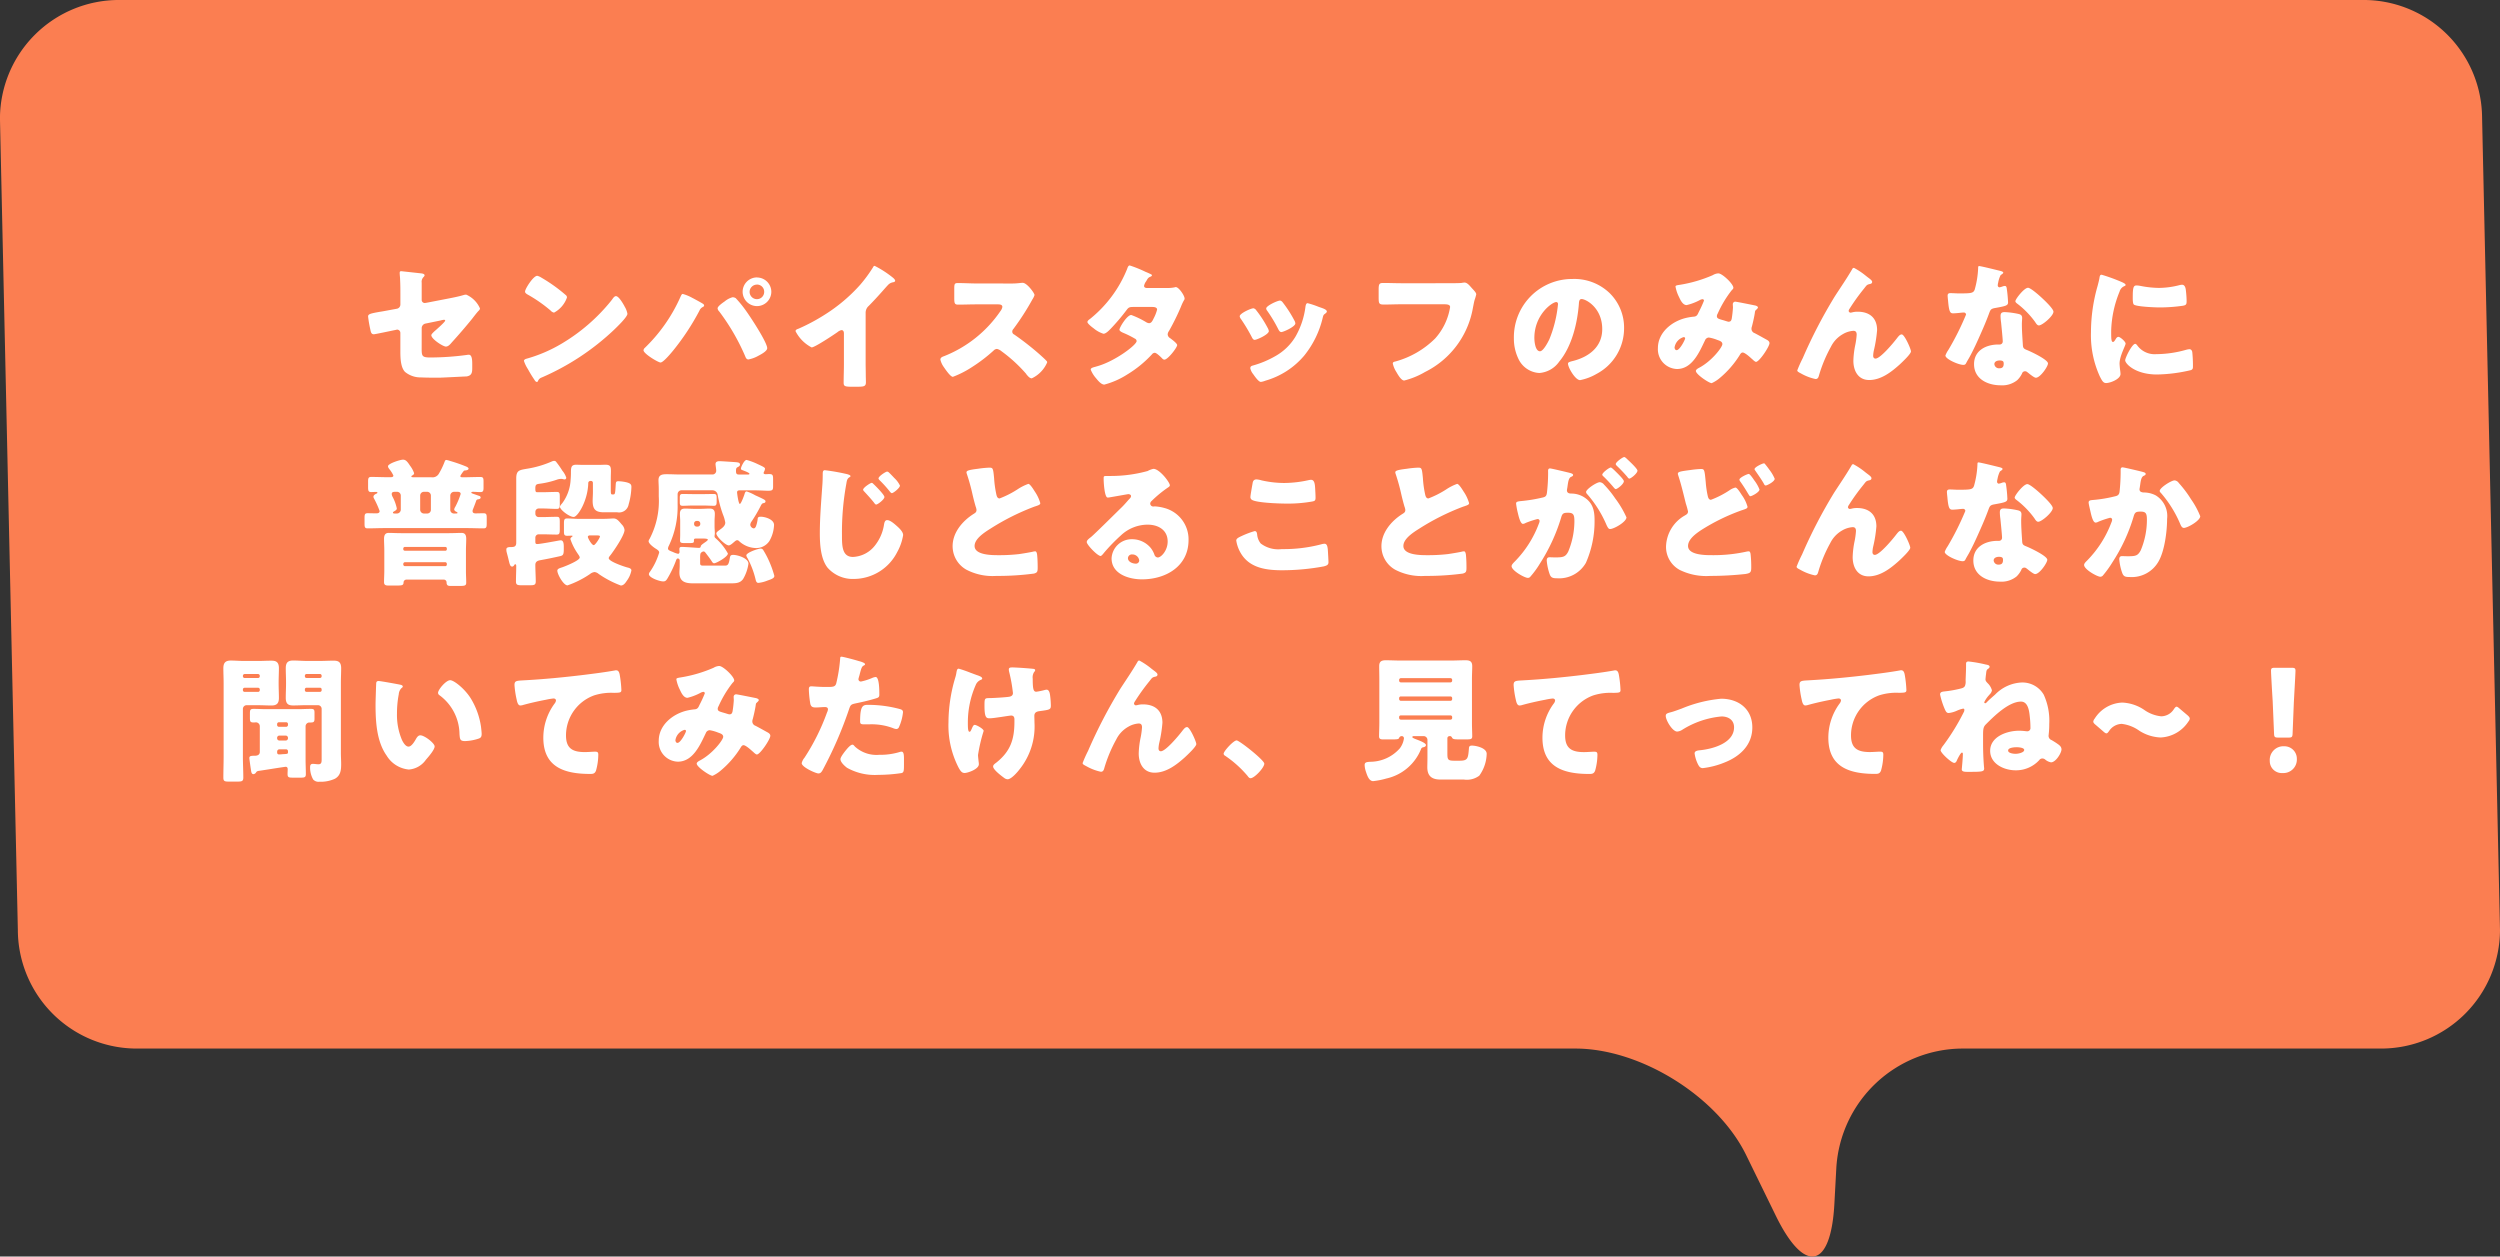
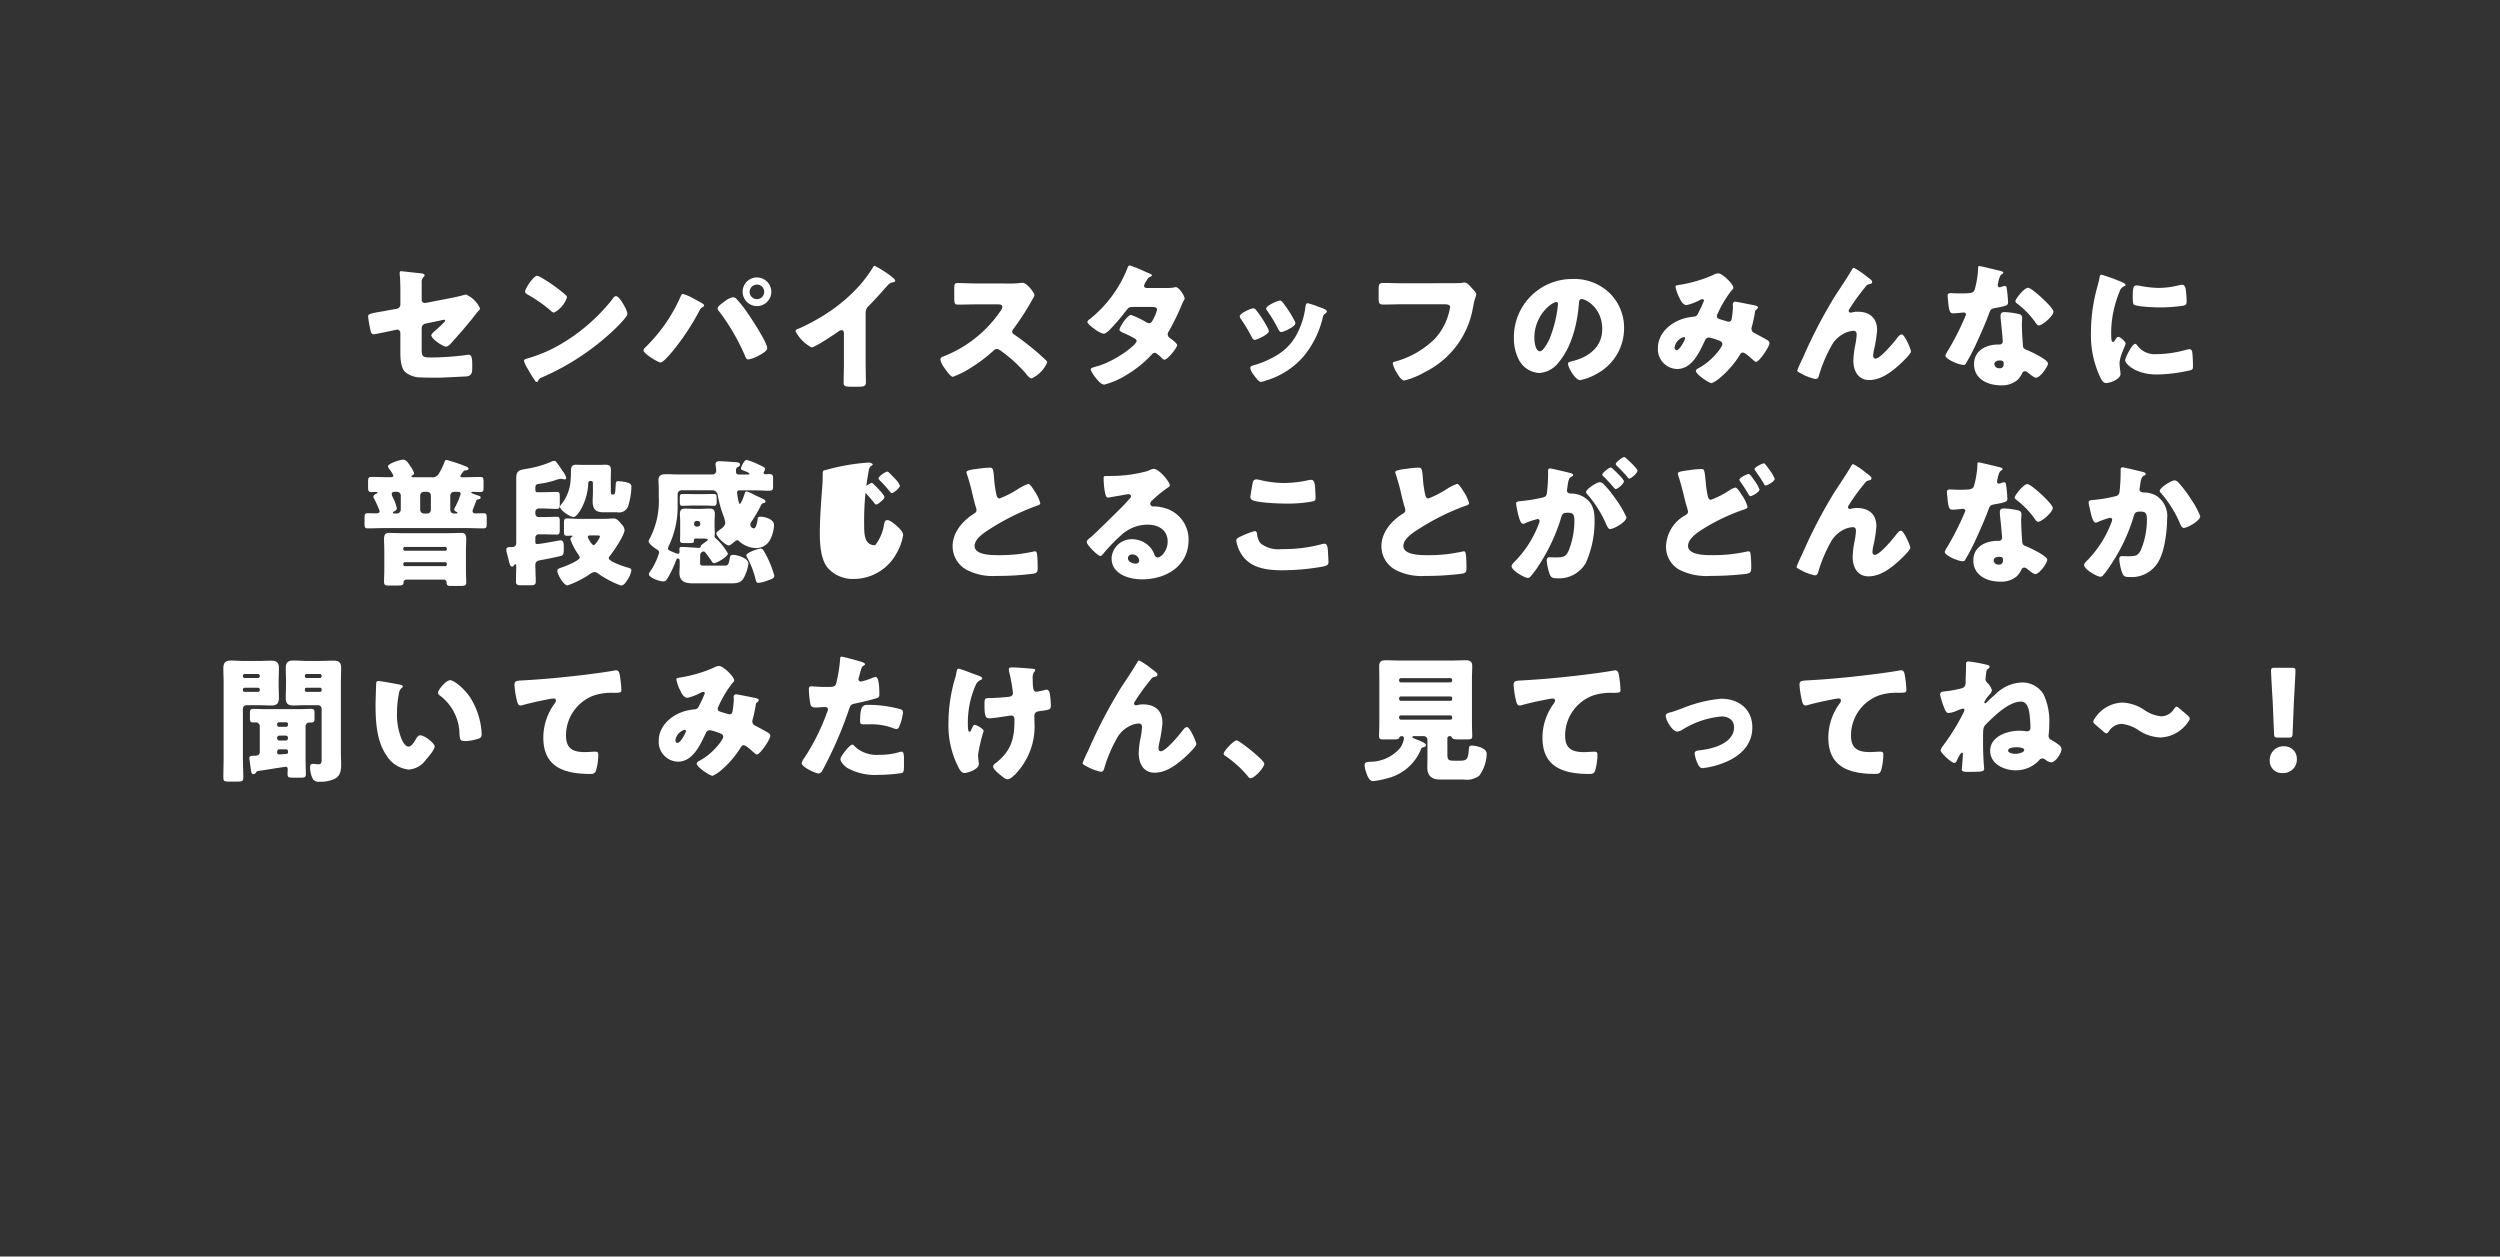
<svg xmlns="http://www.w3.org/2000/svg" width="382" height="192" viewBox="0 0 382 192">
  <rect x="0" y="0" width="382" height="192" fill="#333333" stroke="none" />
  <g transform="translate(-828 -3316)">
-     <path d="M806.848,403.516a19.223,19.223,0,0,0-.171-2.484,18.114,18.114,0,0,0-17.964-15.623h-343a18.174,18.174,0,0,0-18.136,18.106l2.734,124.008a18.175,18.175,0,0,0,18.136,18.107H668.3c9.974,0,21.716,7.321,26.093,16.271l4.545,9.294c4.376,8.949,8.4,8.135,8.937-1.81l.307-5.675a19.4,19.4,0,0,1,19.115-18.08h64.15a18.174,18.174,0,0,0,18.135-18.107Z" transform="translate(400.417 2930.59)" fill="#fb7e51" />
-     <path d="M-131.565-7.9a.724.724,0,0,1,.546-.651l2.352-.483a2.581,2.581,0,0,1,.525-.105c.105,0,.168.063.168.126,0,.189-1.218,1.26-1.407,1.428-.168.147-.714.609-.714.8,0,.588,1.785,1.743,2.226,1.743.357,0,.651-.336.861-.588,1.071-1.176,2.121-2.394,3.129-3.633.21-.273.756-.987.945-1.176.126-.126.273-.252.273-.441a4.1,4.1,0,0,0-2.1-2.1,1.319,1.319,0,0,0-.4.063c-.714.21-1.428.357-2.163.5l-3.465.672a2.634,2.634,0,0,1-.315.042.466.466,0,0,1-.462-.462V-14.8a1.035,1.035,0,0,1,.315-.9c.084-.105.126-.147.126-.231,0-.21-.315-.273-.483-.294l-3.066-.336c-.21,0-.252.084-.252.273,0,.315.063.714.063,1.029.042.777.042,1.554.042,2.331v1.449a.654.654,0,0,1-.525.651l-1.029.189c-.672.126-1.218.231-1.659.294-1.26.231-1.722.315-1.722.693a17.648,17.648,0,0,0,.336,1.974c.084.42.147.756.546.756.168,0,2.646-.525,3.045-.609l.315-.063a1.71,1.71,0,0,1,.189-.042.5.5,0,0,1,.5.5V-4.3c0,1.113.063,2.457.714,3.129a3.735,3.735,0,0,0,2.436.84c.924.042,1.848.042,2.772.042.42,0,3.486-.168,4.158-.189a1.292,1.292,0,0,0,.483-.147c.378-.21.42-.63.42-1.113v-.651c0-.63-.042-1.407-.525-1.407a2.314,2.314,0,0,0-.378.042,42.771,42.771,0,0,1-5.439.378c-1.281,0-1.386-.168-1.386-1.3Zm17.661-7.959c-.609,0-1.869,1.995-1.869,2.415,0,.21.21.336.378.441a21.629,21.629,0,0,1,3.528,2.457.916.916,0,0,0,.525.315,4.172,4.172,0,0,0,1.974-2.31.449.449,0,0,0-.189-.378,23.979,23.979,0,0,0-3.7-2.646A2.129,2.129,0,0,0-113.9-15.855Zm12.033,3.108c-.231,0-.4.231-.588.5-.042.063-.084.1-.126.168A28.123,28.123,0,0,1-110.166-5.5a22.113,22.113,0,0,1-5.376,2.31c-.168.042-.4.147-.4.336a5.311,5.311,0,0,0,.609,1.26,18.5,18.5,0,0,0,.987,1.617c.084.147.21.336.378.336A.183.183,0,0,0-113.8.231a.911.911,0,0,1,.567-.546,38.007,38.007,0,0,0,10.962-7.2c.441-.42,2.142-2.037,2.142-2.541a3.341,3.341,0,0,0-.357-.987c-.063-.084-.084-.168-.126-.231C-100.8-11.613-101.451-12.747-101.871-12.747Zm10.206-.336c-.168,0-.252.21-.357.441a24.745,24.745,0,0,1-5.46,7.812.543.543,0,0,0-.189.357c0,.525,2.247,1.869,2.6,1.869.42,0,1.6-1.428,1.911-1.806a37.053,37.053,0,0,0,4.032-6.111,1.065,1.065,0,0,1,.525-.567c.147-.084.189-.126.189-.231,0-.126-.084-.189-.168-.252-.126-.1-1.407-.8-1.617-.9A6.621,6.621,0,0,0-91.665-13.083Zm7.623.5a3.214,3.214,0,0,0-1.239.651c-.273.189-1.071.735-1.071,1.05a.778.778,0,0,0,.252.483,32.69,32.69,0,0,1,3.969,6.846c.084.231.21.483.483.483a4.858,4.858,0,0,0,1.533-.567c.357-.189,1.344-.693,1.344-1.155,0-.9-2.646-4.914-3.3-5.8a17.384,17.384,0,0,0-1.512-1.848A.923.923,0,0,0-84.042-12.579Zm3.7-3.024a2.2,2.2,0,0,0-2.184,2.2,2.2,2.2,0,0,0,2.184,2.184A2.2,2.2,0,0,0-78.141-13.4,2.2,2.2,0,0,0-80.346-15.6Zm0,1.092A1.094,1.094,0,0,1-79.233-13.4a1.107,1.107,0,0,1-1.113,1.113A1.12,1.12,0,0,1-81.459-13.4,1.12,1.12,0,0,1-80.346-14.511Zm16.611,4.326a1.381,1.381,0,0,1,.483-1.071c1.575-1.6,2.5-2.751,3-3.255a1.336,1.336,0,0,1,.756-.357c.126-.042.273-.084.273-.231,0-.126-.168-.336-.42-.525a15.675,15.675,0,0,0-2.709-1.743c-.147,0-.231.147-.273.252a21.66,21.66,0,0,1-1.932,2.625,25.148,25.148,0,0,1-5.355,4.536A29.547,29.547,0,0,1-74-7.77c-.189.063-.441.147-.441.378a5.716,5.716,0,0,0,2.457,2.478c.483,0,3.381-1.932,3.948-2.331a1.413,1.413,0,0,1,.609-.315c.273,0,.378.21.378.525v4.683c0,.945-.042,1.89-.042,2.835,0,.483.147.609,1.134.609h.861c1.05,0,1.407-.021,1.407-.672,0-.4-.021-.8-.021-1.176,0-.567-.021-1.134-.021-1.7Zm16.989-4.494c-.966,0-1.932-.063-2.9-.063-.5,0-.546.147-.546.882v1.407c0,.756.042,1.008.567,1.008.966,0,1.932-.042,2.877-.042h3.192c.357,0,.714.042.714.4a1.448,1.448,0,0,1-.294.63A18.776,18.776,0,0,1-51.765-3.57c-.252.084-.546.21-.546.525a3.255,3.255,0,0,0,.525,1.134c.231.336,1.008,1.491,1.386,1.491a14.778,14.778,0,0,0,2.919-1.491,24.019,24.019,0,0,0,3.3-2.52.737.737,0,0,1,.525-.252,1.685,1.685,0,0,1,.693.357,22.582,22.582,0,0,1,3.7,3.381.377.377,0,0,1,.1.147c.231.273.5.609.819.609a4.753,4.753,0,0,0,2.352-2.436.3.3,0,0,0-.126-.252c-.147-.189-.882-.84-1.092-1.029a43.435,43.435,0,0,0-3.822-2.982.475.475,0,0,1-.294-.441.574.574,0,0,1,.168-.4,38.959,38.959,0,0,0,2.919-4.536,2.461,2.461,0,0,0,.315-.651c0-.294-1.155-1.869-1.806-1.869a4.421,4.421,0,0,0-.525.042,11.152,11.152,0,0,1-1.449.063Zm25.956.693c-.21-.021-.4-.084-.4-.336a1.709,1.709,0,0,1,.336-.714c.21-.378.294-.546.63-.672.189-.084.231-.126.231-.231,0-.063-.063-.105-.147-.147-.126-.063-.42-.21-.8-.357a19.192,19.192,0,0,0-2.436-.987c-.231,0-.336.336-.4.525a18.787,18.787,0,0,1-5.67,7.644c-.147.105-.4.273-.4.483,0,.168.441.588.966.966a4.3,4.3,0,0,0,1.491.819c.357,0,.819-.483,1.071-.735a32.518,32.518,0,0,0,2.478-2.919c.294-.4.462-.441,1.05-.441h2.856c.273,0,.735.042.735.4a5.932,5.932,0,0,1-.525,1.344c-.189.4-.357.735-.714.735a1.006,1.006,0,0,1-.42-.147A13.392,13.392,0,0,0-23.142-9.87c-.651,0-1.806,1.911-1.806,2.247,0,.231.441.42.63.5a14.632,14.632,0,0,1,1.722.861.435.435,0,0,1,.273.378c0,.588-3.255,3.045-5.943,3.822-.126.042-.231.063-.336.1-.483.126-.735.21-.735.441a4.541,4.541,0,0,0,.819,1.323c.273.336.777.966,1.26.966A12.327,12.327,0,0,0-23.793-.756a17.369,17.369,0,0,0,3.8-3.087.6.6,0,0,1,.441-.252c.273,0,.924.651,1.134.861a.463.463,0,0,0,.336.189c.525,0,1.953-1.848,1.953-2.226,0-.273-.861-.9-1.092-1.071a.7.7,0,0,1-.357-.567.933.933,0,0,1,.189-.5,35.51,35.51,0,0,0,1.827-3.7,7.719,7.719,0,0,1,.483-1.029.367.367,0,0,0,.084-.252c0-.441-.882-1.743-1.344-1.743a.613.613,0,0,0-.189.042,5.694,5.694,0,0,1-1.176.1ZM-4.053-10.6a.668.668,0,0,0-.42-.294c-.378,0-2.1.777-2.1,1.218a.845.845,0,0,0,.189.42A26.135,26.135,0,0,1-4.725-6.489c.084.168.21.42.441.42.315,0,2.163-.819,2.163-1.344a1.38,1.38,0,0,0-.168-.462A17.363,17.363,0,0,0-4.053-10.6ZM-.4-12.075c-.4,0-2.121.8-2.121,1.2a.548.548,0,0,0,.147.357,21.557,21.557,0,0,1,1.7,2.835c.1.189.231.42.462.42.315,0,2.142-.819,2.142-1.323a1.038,1.038,0,0,0-.126-.4A18.141,18.141,0,0,0-.021-11.823.627.627,0,0,0-.4-12.075Zm4.2.4c-.21,0-.273.273-.315.462A12.225,12.225,0,0,1,1.932-6.531,8.356,8.356,0,0,1-1.155-3.57,14.766,14.766,0,0,1-4.578-2.142c-.231.063-.378.147-.378.42a2.173,2.173,0,0,0,.42.861c.042.063.084.105.105.147.21.294.756,1.071,1.092,1.071A2.84,2.84,0,0,0-2.646.168,12.107,12.107,0,0,0,3.276-3.654a14.491,14.491,0,0,0,2.856-5.88c.1-.378.147-.378.336-.525.168-.126.273-.231.273-.336,0-.315-.609-.5-1.239-.714A13.442,13.442,0,0,0,3.8-11.676Zm14.427-3.045c-.945,0-1.911-.042-2.856-.042-.588,0-.714.126-.714.987v1.239c0,.966.084,1.071.84,1.071.882,0,1.785-.042,2.667-.042h6.468c.546,0,.945.063.945.42a9.379,9.379,0,0,1-2.289,4.809,13.765,13.765,0,0,1-6.048,3.507c-.189.042-.42.084-.42.315a3.913,3.913,0,0,0,.546,1.3c.231.4.735,1.3,1.2,1.3a12.043,12.043,0,0,0,3.171-1.3,13.52,13.52,0,0,0,7.329-9.828c.084-.4.147-.8.252-1.176a7.234,7.234,0,0,0,.252-.861c0-.231-.273-.525-.588-.861l-.336-.378c-.315-.357-.588-.567-.882-.567a4.03,4.03,0,0,0-.462.063c-.42.042-1.806.042-2.31.042Zm26.04-.651a8.9,8.9,0,0,0-8.946,9.051,7.108,7.108,0,0,0,.693,3.15,3.741,3.741,0,0,0,3.192,2.163,4.069,4.069,0,0,0,3.045-1.743c1.932-2.31,2.772-5.88,3-8.8.021-.378.063-.756.42-.756.63,0,3.15,1.3,3.15,4.6,0,2.688-1.995,4.221-4.431,4.851-.609.147-.8.231-.8.42,0,.588,1.113,2.52,1.848,2.52a8.058,8.058,0,0,0,2.5-.945,7.87,7.87,0,0,0,4.221-6.972,7.39,7.39,0,0,0-2.226-5.4A7.787,7.787,0,0,0,44.268-15.372ZM41.79-11.844c.189,0,.273.147.273.315A18.98,18.98,0,0,1,40.74-6.153c-.21.441-.924,1.827-1.428,1.827-.735,0-.861-1.533-.861-2.037C38.451-9.912,41.181-11.844,41.79-11.844ZM60.018-14.2a5.752,5.752,0,0,0,.546,1.6c.21.462.567,1.218,1.155,1.218a8.234,8.234,0,0,0,1.953-.735,1.226,1.226,0,0,1,.462-.168.22.22,0,0,1,.231.231,17.244,17.244,0,0,1-.8,1.743c-.147.315-.252.651-.714.693a9.046,9.046,0,0,0-1.281.21c-2.142.525-4.242,2.226-4.242,4.6a3.017,3.017,0,0,0,2.919,3.192c2.331,0,3.423-2.6,4.284-4.389a.653.653,0,0,1,.588-.42,6.012,6.012,0,0,1,1.26.357c.42.147.8.273.8.651,0,.462-1.6,2.583-3.549,3.612-.168.084-.5.273-.5.483,0,.525,2.016,1.869,2.415,1.869a5.268,5.268,0,0,0,1.3-.84,14.561,14.561,0,0,0,2.94-3.381c.147-.252.273-.462.5-.462.315,0,1.05.651,1.3.882a.8.8,0,0,0,.126.105c.168.168.462.441.609.441.5,0,2.058-2.331,2.058-2.856,0-.273-.252-.441-.462-.546-.609-.336-1.2-.672-1.806-.987a.7.7,0,0,1-.483-.672.951.951,0,0,1,.063-.336c.147-.546.336-1.386.42-1.911.042-.21.042-.483.147-.567.252-.231.357-.336.357-.441,0-.147-.252-.273-.5-.315-1.05-.21-2.814-.567-2.982-.567a.383.383,0,0,0-.357.42c0,.168.021.315.021.483a16.2,16.2,0,0,1-.189,1.7c-.063.294-.168.462-.483.462-.126,0-.5-.147-.966-.273-.567-.168-.819-.231-.819-.588a.809.809,0,0,1,.126-.378,16.772,16.772,0,0,1,2.142-3.57c.105-.1.252-.231.252-.378,0-.588-1.7-2.2-2.289-2.2a1.808,1.808,0,0,0-.861.273,20.824,20.824,0,0,1-5,1.47C60.144-14.406,60.018-14.364,60.018-14.2Zm1.47,7.9c0,.21-.819,1.806-1.3,1.806-.21,0-.315-.231-.315-.42a1.964,1.964,0,0,1,1.386-1.575C61.383-6.489,61.488-6.426,61.488-6.3ZM78.624-1.407c0,.189.231.294.588.483a7.68,7.68,0,0,0,2.205.84c.378,0,.462-.315.546-.63a21.481,21.481,0,0,1,1.806-4.305A4.511,4.511,0,0,1,85.6-6.951a3.65,3.65,0,0,1,1.6-.5c.378,0,.5.231.5.588a11.376,11.376,0,0,1-.21,1.554,13.546,13.546,0,0,0-.294,2.436c0,1.512.714,2.94,2.415,2.94,1.806,0,3.381-1.218,4.662-2.373.336-.315,1.722-1.6,1.722-1.995,0-.378-.987-2.6-1.407-2.6-.273,0-.462.231-.819.693-.483.63-2.457,3-3.192,3-.252,0-.357-.21-.357-.42a4.586,4.586,0,0,1,.1-.8,20.217,20.217,0,0,0,.5-3.129c0-1.869-1.155-2.814-2.982-2.814a3.208,3.208,0,0,0-.756.084,1.592,1.592,0,0,1-.336.063.312.312,0,0,1-.273-.273.786.786,0,0,1,.147-.336,30.955,30.955,0,0,1,2.184-3.045c.42-.525.42-.63.966-.735.168-.042.294-.126.294-.315s-.231-.378-.63-.672l-.273-.21a11.242,11.242,0,0,0-1.869-1.26c-.168,0-.231.1-.294.231-.819,1.407-1.764,2.772-2.646,4.137a75.653,75.653,0,0,0-4.893,9.429A19.427,19.427,0,0,0,78.624-1.407Zm27.783-15.939c-.147,0-.147.168-.147.336a14.005,14.005,0,0,1-.525,3.255c-.21.546-.483.588-2.394.588-.462,0-.966-.042-1.323-.042-.252,0-.42.084-.42.378,0,.189.042.567.063.735.147,1.785.336,1.974.777,1.974.252,0,.693-.042.924-.063.147-.021.567-.063.693-.063a.332.332,0,0,1,.357.315A41.985,41.985,0,0,1,101.7-4.515a3.644,3.644,0,0,0-.441.84c0,.546,2.016,1.428,2.73,1.428.273,0,.357-.105.462-.315.126-.252.336-.588.5-.882.651-1.2,1.218-2.457,1.764-3.7.42-.945.819-1.89,1.176-2.856.252-.672.273-.819,1.008-.945,1.638-.294,1.932-.378,1.932-.861a20.32,20.32,0,0,0-.21-2.184c-.042-.21-.105-.315-.294-.315a1.1,1.1,0,0,0-.357.084,2.186,2.186,0,0,1-.462.126.294.294,0,0,1-.252-.294c0-.084.021-.168.021-.231a.944.944,0,0,1,.042-.168,4.049,4.049,0,0,1,.378-1.176c.252-.168.4-.273.4-.378,0-.126-.231-.21-.483-.273C109.2-16.716,106.68-17.346,106.407-17.346Zm7.476,3.318c-.588,0-1.932,1.722-1.932,2.058,0,.168.21.315.378.441a13.36,13.36,0,0,1,2.625,2.709c.147.231.336.546.588.546.525,0,2.226-1.449,2.226-2.1,0-.441-1.323-1.7-1.806-2.142C115.626-12.831,114.282-14.028,113.883-14.028Zm-3.57,3.717c-.462,0-.63.168-.63.609a7.823,7.823,0,0,0,.084.987c.063.63.252,2.5.252,2.856a.463.463,0,0,1-.5.5h-.168c-1.869,0-3.717.9-3.717,3,0,2.268,2.079,3.234,4.074,3.234a3.653,3.653,0,0,0,2.541-.8,3.708,3.708,0,0,0,.714-.987.466.466,0,0,1,.462-.357.477.477,0,0,1,.336.126c.147.105.273.21.4.315.462.357.756.546.924.546.672,0,1.848-1.722,1.848-2.184,0-.588-2.646-1.827-3.234-2.058-.483-.189-.588-.315-.609-.819-.063-1.029-.147-2.058-.147-3.108,0-.378.042-.756.042-.966,0-.378-.189-.525-.546-.609A12.269,12.269,0,0,0,110.313-10.311Zm-.777,7.392c.609,0,.63.231.63.5,0,.441-.168.693-.651.693a.709.709,0,0,1-.777-.63C108.738-2.772,109.179-2.919,109.536-2.919ZM123.5-7.245A15.136,15.136,0,0,0,124.845-.5c.378.756.567,1.029.966,1.029.651,0,2.205-.609,2.205-1.386a5.987,5.987,0,0,0-.063-.609c-.042-.315-.084-.84-.084-.987,0-1.134.924-2.751.924-3.045,0-.315-.84-1.029-1.092-1.029-.231,0-.357.231-.483.441-.105.168-.21.336-.357.336-.273,0-.273-.567-.273-1.722a16.911,16.911,0,0,1,1.281-5.964,1.272,1.272,0,0,1,.777-.861c.084-.042.147-.084.147-.168,0-.105-.126-.231-.546-.42a27.131,27.131,0,0,0-3.108-1.134c-.273,0-.294.189-.357.588-.063.336-.168.735-.273,1.134A25.809,25.809,0,0,0,123.5-7.245Zm6.384-5.229c0,.231,0,.861.168,1.008.4.336,3.3.441,3.927.441a24.916,24.916,0,0,0,3.528-.252c.546-.084.609-.231.609-.735a15.83,15.83,0,0,0-.126-1.722c-.042-.315-.168-.756-.567-.756a1.846,1.846,0,0,0-.42.063,12.888,12.888,0,0,1-3.108.42,15.333,15.333,0,0,1-2.772-.294,4.256,4.256,0,0,0-.651-.084C129.969-14.385,129.885-14.028,129.885-12.474Zm.378,7.014c-.483,0-1.533,2.121-1.533,2.52,0,.483,1.491,2.163,4.872,2.163a23.991,23.991,0,0,0,5.187-.672c.273-.126.294-.273.294-.546a20.7,20.7,0,0,0-.1-2.184c-.021-.189-.147-.462-.42-.462a2.108,2.108,0,0,0-.5.084,17.035,17.035,0,0,1-4.6.672,3.281,3.281,0,0,1-2.94-1.407C130.452-5.355,130.368-5.46,130.263-5.46ZM-127.974,27.9a.26.26,0,0,1,.252.273v.084a.243.243,0,0,1-.252.252h-6.132a.26.26,0,0,1-.273-.252v-.084a.278.278,0,0,1,.273-.273Zm-6.153-1.743c-.147-.021-.252-.1-.252-.231V25.8a.252.252,0,0,1,.252-.231h6.174a.233.233,0,0,1,.231.231v.126a.233.233,0,0,1-.231.231Zm5.88,4.41a.426.426,0,0,1,.483.462c.021.462.273.5.609.5h1.47c.714,0,.924-.063.924-.5,0-.567-.042-1.155-.042-1.722V26.094c0-.588.042-1.155.042-1.743,0-.525-.126-.924-.714-.924-.462,0-1.218.042-1.953.042h-7.245c-.714,0-1.47-.042-1.932-.042-.588,0-.714.42-.714.924,0,.588.042,1.155.042,1.743v3.129c0,.567-.042,1.155-.042,1.722,0,.483.294.525.693.525h1.239c.819,0,1.029-.042,1.05-.441a.442.442,0,0,1,.5-.462Zm-7.1-13.419a.574.574,0,0,1,.588.588v2.142a.6.6,0,0,1-.588.588h-.294c-.21,0-.315-.021-.315-.147,0-.084.084-.126.189-.189.21-.126.4-.231.4-.441a6.546,6.546,0,0,0-.651-1.785,1.072,1.072,0,0,1-.126-.42c0-.336.336-.336.567-.336Zm4.137,3.318a.587.587,0,0,1-.588-.588V17.736a.574.574,0,0,1,.588-.588h.462a.574.574,0,0,1,.588.588v2.142a.562.562,0,0,1-.588.588Zm4.6,0a.562.562,0,0,1-.588-.588V17.736a.587.587,0,0,1,.588-.588h.5c.231,0,.5.042.5.336a11.746,11.746,0,0,1-.819,1.953,1.085,1.085,0,0,0-.168.4c0,.168.189.315.357.378.1.042.147.1.147.147,0,.084-.084.1-.252.1Zm-1.491-7.812a10.891,10.891,0,0,1-.84,1.722,1.112,1.112,0,0,1-1.176.546h-2.751c-.189,0-.273-.021-.273-.126,0-.063.063-.1.126-.147a.436.436,0,0,0,.294-.336,3.983,3.983,0,0,0-.609-1.134c-.378-.567-.63-.945-1.092-.945-.4,0-2.289.588-2.289,1.008,0,.126.042.231.252.5a4.186,4.186,0,0,1,.567.924c0,.252-.315.252-.483.252h-.315c-.861,0-1.722-.042-2.583-.042-.42,0-.483.189-.483.714v.819c0,.567.042.777.483.777.252,0,.5-.021.756-.021.063,0,.189.021.189.126,0,.042-.063.1-.168.147-.168.063-.441.231-.441.462a.479.479,0,0,0,.063.231,14.164,14.164,0,0,1,.882,1.953c0,.294-.252.357-.5.357-.441,0-.882-.021-1.344-.021-.42,0-.462.21-.462.735V22c0,.546.042.735.483.735.861,0,1.7-.042,2.562-.042h12.579c.861,0,1.7.042,2.562.042.441,0,.483-.21.483-.756v-.84c0-.525-.042-.714-.5-.714-.4,0-.8.021-1.2.021-.231,0-.462-.063-.462-.357a.647.647,0,0,1,.063-.273c.252-.63.4-1.029.5-1.323a.3.3,0,0,1,.252-.189c.147-.021.42-.063.42-.294a.263.263,0,0,0-.21-.231c-.273-.1-.672-.231-1.008-.357-.168-.063-.21-.1-.21-.147,0-.105.168-.126.231-.126.378,0,.756.042,1.155.042s.483-.168.483-.672v-.9c0-.546-.042-.735-.483-.735-.777,0-1.89.042-2.31.042h-.462c-.147,0-.294-.042-.294-.189a3.968,3.968,0,0,1,.462-.693c.1-.147.126-.147.378-.168.147-.021.42-.084.42-.273,0-.1-.147-.231-.357-.315a24.647,24.647,0,0,0-2.478-.861,3.152,3.152,0,0,0-.567-.147C-127.974,12.276-128.037,12.486-128.1,12.654Zm20.6,8.631c-.63,0-1.26-.063-1.827-.063-.462,0-.5.21-.5.8v1.155c0,.5.042.693.5.693.231,0,.462-.021.693-.021.063,0,.126.021.126.063s-.042.063-.084.1c-.1.084-.252.189-.252.357a8.665,8.665,0,0,0,1.05,2.121c.1.168.378.5.378.693,0,.462-2.121,1.3-2.583,1.47-.42.147-.84.231-.84.546,0,.546.945,2.247,1.554,2.247a14.53,14.53,0,0,0,3.423-1.722,1.368,1.368,0,0,1,.714-.315,1.171,1.171,0,0,1,.63.294,15.359,15.359,0,0,0,3.381,1.764c.441,0,.714-.42.924-.735a3.9,3.9,0,0,0,.693-1.575c0-.315-.42-.4-.672-.462-.462-.126-2.793-.9-2.793-1.407,0-.147.147-.315.252-.441.525-.672,2.163-3.066,2.163-3.864a1.4,1.4,0,0,0-.42-.84c-.5-.588-.756-.924-1.281-.924-.168,0-.861.063-1.659.063Zm2.163,2.52c.777,0,1.008,0,1.008.168,0,.21-.714,1.323-.945,1.323-.315,0-.9-1.071-.9-1.26,0-.168.189-.231.315-.231Zm-.063-6.636c0,.5-.042,1.029-.042,1.344,0,1.26.4,1.764,1.68,1.764h2.079a1.478,1.478,0,0,0,1.743-1.218,10.381,10.381,0,0,0,.42-2.646c0-.357-.105-.546-.735-.714a6.276,6.276,0,0,0-1.26-.168c-.4,0-.378.168-.42.819-.063,1.008-.084,1.2-.336,1.2h-.189c-.21,0-.21-.21-.21-.861V15.048c0-.357.021-.714.021-1.05,0-.693-.084-.987-.84-.987-.294,0-.588.021-.861.021h-2.709c-.294,0-.588-.021-.882-.021-.777,0-.819.378-.819,1.281,0,.336-.021.735-.063,1.239a6.55,6.55,0,0,1-1.281,3.381c-.1.105-.336.378-.336.525,0,.441,1.428,1.554,2.1,1.554.609,0,2.142-2.436,2.226-5.124a.332.332,0,0,1,.336-.378h.1a.278.278,0,0,1,.273.273Zm-8.526.042c-.273,0-.273-.231-.273-.63,0-.588.231-.609.714-.672a13.382,13.382,0,0,0,2.562-.609,2.076,2.076,0,0,1,.651-.126.861.861,0,0,1,.231.021,1.674,1.674,0,0,0,.315.063.26.26,0,0,0,.252-.273,3.235,3.235,0,0,0-.588-1.05,14,14,0,0,0-1.008-1.428.422.422,0,0,0-.273-.084.893.893,0,0,0-.231.042,15.476,15.476,0,0,1-4.011,1.176c-1.05.189-1.533.231-1.533,1.47v9.807c0,.63-.336.672-.861.672-.252,0-.651.021-.651.357a1.933,1.933,0,0,0,.042.4c.126.483.231.861.294,1.155.189.777.252,1.071.567,1.071.126,0,.21-.084.294-.21.021-.042.084-.147.168-.147.126,0,.147.168.147.273,0,.777-.042,1.575-.042,2.373,0,.525.252.567.9.567h1.2c.672,0,.924-.042.924-.588,0-.84-.063-1.68-.063-2.52,0-.588.483-.672.819-.735.945-.168,1.848-.357,2.793-.567.609-.126.735-.189.735-1.113v-.336c0-.483-.042-1.008-.462-1.008a2.094,2.094,0,0,0-.336.042c-.567.1-2.814.525-3.255.525-.231,0-.294-.105-.294-.336v-.651a.511.511,0,0,1,.5-.5h.567c.735,0,1.449.042,2.184.042.441,0,.483-.189.483-.84V21.768c0-.63-.042-.8-.462-.8-.735,0-1.47.042-2.2.042h-.567a.5.5,0,0,1-.5-.5v-.315a.511.511,0,0,1,.5-.5h.567c.735,0,1.47.063,2.2.063.42,0,.462-.189.462-.777V17.946c0-.609-.042-.777-.462-.777-.735,0-1.47.042-2.2.042Zm26.754-.294a.812.812,0,0,1,.819.609,18.428,18.428,0,0,0,.819,3.087,5.351,5.351,0,0,1,.357,1.239c0,.546-.546.882-.945,1.176-.126.1-.42.294-.42.483,0,.483,1.407,1.827,1.89,1.827.252,0,.609-.336.8-.5.126-.1.315-.294.5-.294a.441.441,0,0,1,.294.147,3.884,3.884,0,0,0,2.541,1.05,2.408,2.408,0,0,0,2.079-1.071,5.3,5.3,0,0,0,.714-2.457c0-.84-1.344-1.26-2.058-1.26-.441,0-.441.252-.441.315a4.768,4.768,0,0,1-.273,1.176c-.084.168-.189.294-.336.294a.624.624,0,0,1-.525-.546.964.964,0,0,1,.21-.525,21.739,21.739,0,0,0,1.323-2.247c.21-.42.273-.5.5-.546.147-.021.294-.084.294-.273,0-.21-.315-.336-1.113-.714-.084-.042-.336-.147-.5-.231a7.242,7.242,0,0,0-1.26-.567c-.189,0-.273.189-.315.357-.063.231-.546,1.554-.735,1.554-.21,0-.42-1.617-.42-1.764,0-.273.21-.315.441-.315h1.89c1.176,0,1.932.063,2.394.063.672,0,.777-.1.777-.651V15.237c0-.609-.042-.8-.588-.8-.189,0-.378.021-.567.021-.126,0-.294-.042-.294-.189A.734.734,0,0,1-79.212,14a1.275,1.275,0,0,0,.105-.378c0-.189-.315-.336-1.134-.714a9.716,9.716,0,0,0-1.68-.63c-.357,0-.861,1.071-.861,1.323,0,.1,0,.147.21.231.378.147,1.092.4,1.092.567,0,.042-.063.105-.168.105h-1.491c-.357,0-.4-.231-.4-.525s.021-.483.231-.588c.168-.084.378-.189.378-.4,0-.294-.231-.336-.714-.378-.315-.021-2.184-.147-2.373-.147-.336,0-.651.063-.651.462,0,.147.105.756.105.966a.573.573,0,0,1-.609.609H-91.98c-.714,0-1.449-.042-2.163-.042-.672,0-1.239.084-1.239.9,0,.336.042.861.042,1.428v1.05a12.476,12.476,0,0,1-1.407,6.51.786.786,0,0,0-.147.336c0,.4.819.987,1.134,1.176.189.126.483.294.483.567A10.1,10.1,0,0,1-96.7,29.391a.615.615,0,0,0-.147.336c0,.546,1.617,1.113,2.184,1.113.294,0,.441-.084.693-.525a16.594,16.594,0,0,0,1.218-2.541c.063-.168.126-.441.336-.441a.3.3,0,0,1,.273.294v.84c0,.357-.042.693-.042,1.029,0,1.386.9,1.638,2.079,1.638h5.8c.861,0,1.407-.063,1.848-.651a6.3,6.3,0,0,0,.819-2.352c0-.84-1.659-1.344-2.331-1.344-.42,0-.462.168-.525.546-.147.9-.294,1.092-.714,1.092H-88.6c-.294,0-.42-.084-.42-.357v-.777a3.613,3.613,0,0,1,.042-.672.6.6,0,0,1,.483-.357.347.347,0,0,1,.273.168c.357.462.735.945,1.05,1.449.084.1.147.189.294.189.336,0,2.1-.987,2.1-1.491a8.525,8.525,0,0,0-1.848-2.31c-.1-.1-.189-.147-.189-.315,0-.147.042-.273.042-.483,0-.336-.042-.672-.042-1.029V21.6c0-.357.042-.714.042-1.071,0-.567-.231-.819-.8-.819-.462,0-.9.042-1.365.042h-1.008c-.462,0-.924-.042-1.386-.042-.567,0-.777.252-.777.819,0,.357.042.714.042,1.071v2.163c0,.273-.021.546-.021.819,0,.357.189.4.714.4h.63c.672,0,.777-.021.777-.336v-.063c0-.252.063-.294.378-.294h.945c.336,0,.8.021.8.168s-.357.357-.588.525c-.189.126-.462.336-.483.462-.021.1-.021.273-.294.273s-2.079-.147-2.6-.147c-.294,0-.378.084-.378.378,0,.126.021.252.021.378,0,.147-.063.294-.231.294a3.472,3.472,0,0,1-.777-.273c-.483-.189-.756-.294-.756-.525a1.073,1.073,0,0,1,.126-.42,13.838,13.838,0,0,0,1.344-6.3V17.5a.6.6,0,0,1,.588-.588ZM-89.943,22a.386.386,0,0,1,.4-.4h.147a.4.4,0,0,1,.4.4v.063a.4.4,0,0,1-.4.4h-.147a.386.386,0,0,1-.4-.4Zm10.164,3.822c-.357,0-2.184.609-2.184,1.05a1.082,1.082,0,0,0,.189.42A13.51,13.51,0,0,1-80.556,30.5c.063.252.126.567.441.567a5.189,5.189,0,0,0,1.386-.357c.672-.231,1.05-.378,1.05-.714a15.238,15.238,0,0,0-.8-2.247,13.431,13.431,0,0,0-.861-1.638A.486.486,0,0,0-79.779,25.821ZM-90.132,17.5c-.525,0-1.029-.021-1.554-.021-.378,0-.441.168-.441.546v.693c0,.4.042.567.441.567.525,0,1.029-.042,1.554-.042h1.638c.525,0,1.071.042,1.6.042.357,0,.4-.252.4-.63v-.567c0-.4-.042-.609-.42-.609-.525,0-1.05.021-1.575.021Zm20.2-3.654c-.357,0-.357.273-.357.735,0,.483-.021,1.155-.063,1.638-.168,2.436-.378,4.851-.378,7.266,0,1.68.126,3.906,1.176,5.25A5.122,5.122,0,0,0-65.5,30.462,7.458,7.458,0,0,0-58.9,26.346a7.9,7.9,0,0,0,.9-2.583c0-.525-.63-1.092-1.008-1.428-.336-.294-.966-.861-1.428-.861-.357,0-.441.378-.5.777a6.769,6.769,0,0,1-1.344,3.066A4.5,4.5,0,0,1-65.667,27.1c-1.68,0-1.68-1.722-1.68-3.36a41.049,41.049,0,0,1,.672-7.854c.063-.378.105-.756.483-.966.084-.042.147-.084.147-.168,0-.126-.21-.21-.483-.294A30.959,30.959,0,0,0-69.93,13.851Zm7.14,1.932c-.21,0-1.323.735-1.323,1.05,0,.1.126.231.21.315.5.546,1.008,1.092,1.47,1.68.063.1.189.273.315.273.231,0,1.26-.777,1.26-1.155,0-.336-1.344-1.68-1.638-1.953C-62.559,15.93-62.685,15.783-62.79,15.783Zm2.352-1.722c-.21,0-1.323.714-1.323,1.05,0,.084.084.189.21.315a18.121,18.121,0,0,1,1.512,1.68c.147.189.252.252.315.252.231,0,1.239-.8,1.239-1.155a3.787,3.787,0,0,0-.861-1.155c-.294-.315-.567-.609-.819-.84A.443.443,0,0,0-60.438,14.061Zm12.117.126a1.108,1.108,0,0,0,.063.252,30.477,30.477,0,0,1,.882,3.213c.147.609.294,1.2.462,1.764a1.764,1.764,0,0,1,.126.5c0,.357-.189.462-.5.651-1.659,1.071-3.15,2.814-3.15,4.893a4.114,4.114,0,0,0,2.1,3.591A8.622,8.622,0,0,0-43.764,30a42.117,42.117,0,0,0,5.754-.357c.546-.147.567-.336.567-.966,0-.609-.021-1.3-.084-1.911-.021-.168-.084-.525-.294-.525-.063,0-.147.021-.21.021-.336.105-1.785.336-2.226.4a26.392,26.392,0,0,1-3.192.168c-.966,0-3.633,0-3.633-1.407,0-1.092,1.449-2.037,2.457-2.667a36.07,36.07,0,0,1,6.615-3.318c.1-.042.21-.063.294-.1.441-.147.672-.231.672-.462a6.169,6.169,0,0,0-.861-1.806c-.294-.483-.735-1.134-.966-1.134a7.712,7.712,0,0,0-1.659.84,14.552,14.552,0,0,1-2.73,1.386c-.315,0-.42-.294-.483-.546a16.2,16.2,0,0,1-.357-2.541c-.147-1.575-.189-1.617-.756-1.617a14.875,14.875,0,0,0-1.7.168C-48.069,13.809-48.321,13.935-48.321,14.187Zm28.581-.546a3.256,3.256,0,0,0-.9.336,21.066,21.066,0,0,1-5.565.756h-.483c-.609,0-.672,0-.672.315v.21c0,.4.126,2.772.609,2.772a1.023,1.023,0,0,0,.252-.021c.546-.084,2.835-.5,2.9-.5.084,0,.42.042.42.294,0,.21-.147.336-.294.483-.357.4-.672.777-1.071,1.176-.735.714-4.221,4.179-4.746,4.6-.441.336-.651.525-.651.777,0,.4,1.638,2.121,2.121,2.121.084,0,.252-.147.546-.525A27.905,27.905,0,0,1-24.7,23.784a6,6,0,0,1,4.053-1.617c1.617,0,3.066.8,3.066,2.583,0,1.386-1.008,2.436-1.512,2.436a.586.586,0,0,1-.5-.4,3.652,3.652,0,0,0-.567-1.05A3.7,3.7,0,0,0-23,24.393a3.074,3.074,0,0,0-3.15,2.919c0,2.415,2.667,3.213,4.641,3.213,3.654,0,7.119-1.995,7.119-6.006a4.952,4.952,0,0,0-3.675-4.893,6.958,6.958,0,0,0-1.47-.252c-.084,0-.168.021-.231.021a.467.467,0,0,1-.483-.441.549.549,0,0,1,.189-.378,17.787,17.787,0,0,1,2.583-2.121c.1-.063.231-.168.231-.294C-17.241,15.7-18.837,13.641-19.74,13.641Zm-2.184,14.028a.5.5,0,0,1-.525.462c-.483,0-1.2-.273-1.2-.84a.6.6,0,0,1,.672-.567A1.046,1.046,0,0,1-21.924,27.669Zm16.989-9.744a.5.5,0,0,0,.21.441c.714.483,4.3.588,5.292.588a21.078,21.078,0,0,0,3.8-.294c.5-.084.651-.126.651-.609,0-.357-.042-1.113-.063-1.47-.042-.735-.147-1.26-.63-1.26a1.838,1.838,0,0,0-.336.042A17.5,17.5,0,0,1,.231,15.8a15.792,15.792,0,0,1-3.465-.4,3.379,3.379,0,0,0-.777-.147c-.441,0-.546.315-.588.567C-4.683,16.287-4.935,17.715-4.935,17.925ZM-7.1,24.6a5.4,5.4,0,0,0,.945,2.31c1.407,1.953,3.843,2.226,6.09,2.226a35.218,35.218,0,0,0,6.321-.588c.5-.126.735-.252.735-.63,0-.273-.063-1.344-.084-1.7-.042-.693-.126-1.134-.525-1.134a1.944,1.944,0,0,0-.483.084,22.512,22.512,0,0,1-6.048.735,4.415,4.415,0,0,1-3.213-.861,2.518,2.518,0,0,1-.546-1.365c-.042-.315-.105-.525-.378-.525a13.179,13.179,0,0,0-2,.756C-6.8,24.141-7.1,24.309-7.1,24.6ZM17.2,14.187a1.107,1.107,0,0,0,.063.252,30.477,30.477,0,0,1,.882,3.213c.147.609.294,1.2.462,1.764a1.764,1.764,0,0,1,.126.5c0,.357-.189.462-.5.651-1.659,1.071-3.15,2.814-3.15,4.893a4.114,4.114,0,0,0,2.1,3.591A8.622,8.622,0,0,0,21.756,30a42.117,42.117,0,0,0,5.754-.357c.546-.147.567-.336.567-.966,0-.609-.021-1.3-.084-1.911-.021-.168-.084-.525-.294-.525-.063,0-.147.021-.21.021-.336.105-1.785.336-2.226.4a26.392,26.392,0,0,1-3.192.168c-.966,0-3.633,0-3.633-1.407,0-1.092,1.449-2.037,2.457-2.667a36.07,36.07,0,0,1,6.615-3.318c.1-.042.21-.063.294-.1.441-.147.672-.231.672-.462a6.169,6.169,0,0,0-.861-1.806c-.294-.483-.735-1.134-.966-1.134a7.712,7.712,0,0,0-1.659.84,14.552,14.552,0,0,1-2.73,1.386c-.315,0-.42-.294-.483-.546a16.2,16.2,0,0,1-.357-2.541c-.147-1.575-.189-1.617-.756-1.617a14.875,14.875,0,0,0-1.7.168C17.451,13.809,17.2,13.935,17.2,14.187Zm31.248,1.491c-.483,0-2.1,1.071-2.1,1.512a.667.667,0,0,0,.231.378,17.753,17.753,0,0,1,2.919,4.7c.189.378.294.567.525.567.588,0,2.5-1.092,2.5-1.785a15.209,15.209,0,0,0-1.722-2.9,15.453,15.453,0,0,0-1.7-2.1A.957.957,0,0,0,48.447,15.678Zm3.738-3.843c-.231,0-1.3.777-1.3,1.071,0,.126.147.252.231.336a22.192,22.192,0,0,1,1.533,1.617c.063.105.189.273.315.273.231,0,1.239-.8,1.239-1.218,0-.294-1.218-1.428-1.512-1.7C52.626,12.15,52.332,11.835,52.185,11.835Zm-2.058,1.6c-.252,0-1.3.8-1.3,1.092,0,.1.1.21.231.315a22.164,22.164,0,0,1,1.512,1.638c.1.126.231.252.315.252.252,0,1.239-.777,1.239-1.2,0-.189-.42-.651-.966-1.2C50.778,13.956,50.274,13.431,50.127,13.431Zm-9.576.861a26.509,26.509,0,0,1-.168,2.9c-.063.567-.189.735-.735.84a22.786,22.786,0,0,1-3.213.525c-.63.063-.777.126-.777.4a11.4,11.4,0,0,0,.273,1.449c.189.819.441,1.638.777,1.638a1.006,1.006,0,0,0,.42-.147,13.6,13.6,0,0,1,1.785-.588.294.294,0,0,1,.336.315,1.152,1.152,0,0,1-.1.357,16.4,16.4,0,0,1-3.654,5.775c-.336.336-.525.546-.525.756,0,.672,1.995,1.785,2.478,1.785a.461.461,0,0,0,.357-.147,13.762,13.762,0,0,0,1.491-2.037,27.836,27.836,0,0,0,3.234-6.993c.189-.693.378-.777,1.071-.777.819,0,.966.315.966,1.281a12.165,12.165,0,0,1-.945,4.662c-.42.8-.756.882-2,.882-.294,0-.588-.021-.882-.021-.315,0-.4.231-.4.5a8.339,8.339,0,0,0,.462,2.121c.189.5.483.588,1.092.588A4.714,4.714,0,0,0,46.326,28a15.734,15.734,0,0,0,1.323-6.531c0-1.491-.273-2.73-1.764-3.591a3.673,3.673,0,0,0-1.743-.462c-.273,0-.714-.021-.714-.5,0-.063.042-.294.063-.42l.042-.294c.084-.588.168-1.155.5-1.323.189-.084.336-.147.336-.294,0-.21-.378-.294-.546-.336-.4-.1-2.772-.672-2.982-.672-.252,0-.294.189-.294.4Zm19.824.105a1.108,1.108,0,0,0,.063.252c.462,1.407.8,2.856,1.155,4.284a12.083,12.083,0,0,1,.336,1.218c0,.336-.231.462-.483.609a5.647,5.647,0,0,0-2.877,4.725,4,4,0,0,0,2.079,3.591A9.2,9.2,0,0,0,65.331,30a50.017,50.017,0,0,0,5.376-.294c.735-.126.882-.252.882-.966a17.674,17.674,0,0,0-.1-2.079c-.042-.273-.126-.42-.294-.42-.063,0-.147.021-.21.021a23.4,23.4,0,0,1-5.418.567c-.945,0-3.633,0-3.633-1.407,0-1.05,1.26-1.932,2.058-2.457A30.638,30.638,0,0,1,70.056,20c.105-.042.21-.063.294-.1.441-.147.672-.231.672-.462a5.5,5.5,0,0,0-.882-1.806c-.252-.4-.714-1.134-.966-1.134a2.552,2.552,0,0,0-.882.4,14.133,14.133,0,0,1-2.856,1.47c-.315,0-.42-.294-.483-.546a14.561,14.561,0,0,1-.315-2.121c-.189-2.016-.21-2.037-.777-2.037a14.607,14.607,0,0,0-1.512.147C60.753,14.019,60.375,14.082,60.375,14.4Zm13.146-1.6c-.21,0-1.428.567-1.428.882,0,.084.042.126.1.21.441.651.9,1.281,1.3,1.974.084.168.147.315.315.315.189,0,1.365-.588,1.365-1.029a5.991,5.991,0,0,0-.819-1.386c-.189-.273-.4-.546-.609-.8C73.647,12.843,73.626,12.8,73.521,12.8Zm-2.31,1.617c-.231,0-1.428.567-1.428.861a.528.528,0,0,0,.126.294c.42.588.714,1.05,1.092,1.68.315.525.357.567.462.567.21,0,1.386-.609,1.386-1.029a5.691,5.691,0,0,0-.777-1.365C71.946,15.237,71.4,14.418,71.211,14.418Zm7.308,14.175c0,.189.231.294.588.483a7.68,7.68,0,0,0,2.205.84c.378,0,.462-.315.546-.63a21.481,21.481,0,0,1,1.806-4.305,4.511,4.511,0,0,1,1.827-1.932,3.65,3.65,0,0,1,1.6-.5c.378,0,.5.231.5.588a11.376,11.376,0,0,1-.21,1.554,13.546,13.546,0,0,0-.294,2.436c0,1.512.714,2.94,2.415,2.94,1.806,0,3.381-1.218,4.662-2.373.336-.315,1.722-1.6,1.722-2,0-.378-.987-2.6-1.407-2.6-.273,0-.462.231-.819.693-.483.63-2.457,3-3.192,3-.252,0-.357-.21-.357-.42a4.586,4.586,0,0,1,.1-.8,20.217,20.217,0,0,0,.5-3.129c0-1.869-1.155-2.814-2.982-2.814a3.208,3.208,0,0,0-.756.084,1.592,1.592,0,0,1-.336.063.312.312,0,0,1-.273-.273.786.786,0,0,1,.147-.336A30.955,30.955,0,0,1,88.7,16.119c.42-.525.42-.63.966-.735.168-.042.294-.126.294-.315s-.231-.378-.63-.672l-.273-.21a11.242,11.242,0,0,0-1.869-1.26c-.168,0-.231.1-.294.231-.819,1.407-1.764,2.772-2.646,4.137a75.653,75.653,0,0,0-4.893,9.429A19.427,19.427,0,0,0,78.519,28.593ZM106.3,12.654c-.147,0-.147.168-.147.336a14.005,14.005,0,0,1-.525,3.255c-.21.546-.483.588-2.394.588-.462,0-.966-.042-1.323-.042-.252,0-.42.084-.42.378,0,.189.042.567.063.735.147,1.785.336,1.974.777,1.974.252,0,.693-.042.924-.063.147-.021.567-.063.693-.063a.332.332,0,0,1,.357.315,41.985,41.985,0,0,1-2.709,5.418,3.644,3.644,0,0,0-.441.84c0,.546,2.016,1.428,2.73,1.428.273,0,.357-.1.462-.315.126-.252.336-.588.5-.882.651-1.2,1.218-2.457,1.764-3.7.42-.945.819-1.89,1.176-2.856.252-.672.273-.819,1.008-.945,1.638-.294,1.932-.378,1.932-.861a20.32,20.32,0,0,0-.21-2.184c-.042-.21-.105-.315-.294-.315a1.1,1.1,0,0,0-.357.084,2.186,2.186,0,0,1-.462.126.294.294,0,0,1-.252-.294c0-.084.021-.168.021-.231a.944.944,0,0,1,.042-.168,4.049,4.049,0,0,1,.378-1.176c.252-.168.4-.273.4-.378,0-.126-.231-.21-.483-.273C109.1,13.284,106.575,12.654,106.3,12.654Zm7.476,3.318c-.588,0-1.932,1.722-1.932,2.058,0,.168.21.315.378.441a13.36,13.36,0,0,1,2.625,2.709c.147.231.336.546.588.546.525,0,2.226-1.449,2.226-2.1,0-.441-1.323-1.7-1.806-2.142C115.521,17.169,114.177,15.972,113.778,15.972Zm-3.57,3.717c-.462,0-.63.168-.63.609a7.823,7.823,0,0,0,.084.987c.063.63.252,2.5.252,2.856a.463.463,0,0,1-.5.5h-.168c-1.869,0-3.717.9-3.717,3,0,2.268,2.079,3.234,4.074,3.234a3.653,3.653,0,0,0,2.541-.8,3.708,3.708,0,0,0,.714-.987.466.466,0,0,1,.462-.357.477.477,0,0,1,.336.126c.147.105.273.21.4.315.462.357.756.546.924.546.672,0,1.848-1.722,1.848-2.184,0-.588-2.646-1.827-3.234-2.058-.483-.189-.588-.315-.609-.819-.063-1.029-.147-2.058-.147-3.108,0-.378.042-.756.042-.966,0-.378-.189-.525-.546-.609A12.269,12.269,0,0,0,110.208,19.689Zm-.777,7.392c.609,0,.63.231.63.5,0,.441-.168.693-.651.693a.709.709,0,0,1-.777-.63C108.633,27.228,109.074,27.081,109.431,27.081Zm18.9-13.671c-.252,0-.294.189-.294.4v.315a28.548,28.548,0,0,1-.168,3.024c-.063.462-.294.609-.714.693a20.8,20.8,0,0,1-3.234.546c-.546.042-.777.084-.777.4,0,.21.21,1.05.315,1.533.168.735.4,1.533.756,1.533a.891.891,0,0,0,.4-.126,13.821,13.821,0,0,1,1.785-.609.294.294,0,0,1,.336.315,1.153,1.153,0,0,1-.105.378,16.592,16.592,0,0,1-3.759,5.88c-.189.189-.42.42-.42.63,0,.693,2.016,1.806,2.478,1.806a.548.548,0,0,0,.357-.147,15.7,15.7,0,0,0,1.491-2.058,26.669,26.669,0,0,0,3.234-6.972c.189-.693.378-.777,1.092-.777.8,0,.945.294.945,1.281a11.981,11.981,0,0,1-.945,4.641c-.441.8-.714.9-1.995.9-.294,0-.588-.021-.882-.021s-.4.21-.4.483a8.149,8.149,0,0,0,.462,2.121c.21.525.483.588,1.092.588a4.7,4.7,0,0,0,4.431-2.352c.945-1.6,1.323-4.662,1.323-6.531a3.681,3.681,0,0,0-1.743-3.591,3.914,3.914,0,0,0-1.764-.441,1.158,1.158,0,0,1-.5-.1.428.428,0,0,1-.21-.4c0-.042.021-.147.042-.273l.063-.42c.084-.609.168-1.176.525-1.344.147-.063.315-.147.315-.294,0-.189-.231-.252-.546-.336C130.914,13.977,128.541,13.41,128.331,13.41ZM136.29,15.4c-.525,0-2.289,1.134-2.289,1.617,0,.126.147.273.231.357a17.737,17.737,0,0,1,2.919,4.725c.1.231.252.567.546.567.567,0,2.5-1.113,2.5-1.785a12.517,12.517,0,0,0-1.428-2.625c-.084-.147-.168-.252-.21-.336A17.831,17.831,0,0,0,136.92,15.8.9.9,0,0,0,136.29,15.4ZM-146.853,47.463a.249.249,0,0,1-.273.252h-2.037a.243.243,0,0,1-.252-.252v-.126a.243.243,0,0,1,.252-.252h2.037a.249.249,0,0,1,.273.252Zm0-2.142a.254.254,0,0,1-.273.273h-2.037a.249.249,0,0,1-.252-.273v-.063a.26.26,0,0,1,.252-.273h2.037a.265.265,0,0,1,.273.273Zm0,12.747c0,.357-.021.714-.483.714-.273,0-.588-.063-.861-.063-.357,0-.42.231-.42.525a3.715,3.715,0,0,0,.462,1.848,1.066,1.066,0,0,0,.945.357,5.14,5.14,0,0,0,2.394-.462c.861-.483.945-1.323.945-2.226,0-.588-.042-1.155-.042-1.743V46.35c0-.756.042-1.491.042-2.247,0-.966-.441-1.155-1.155-1.155-.672,0-1.344.042-2.016.042h-2.121c-.672,0-1.365-.063-2.037-.063-.819,0-1.134.336-1.134,1.176,0,.714.042,1.428.042,2.163v.21c0,.714-.042,1.428-.042,2.163,0,1.008.483,1.155,1.155,1.155s1.344-.042,2.016-.042h1.722a.562.562,0,0,1,.588.588Zm-9.45-10.6a.26.26,0,0,1-.273.252h-2.037a.26.26,0,0,1-.273-.252v-.126a.26.26,0,0,1,.273-.252h2.037a.261.261,0,0,1,.273.252Zm0-2.142a.265.265,0,0,1-.273.273h-2.037a.265.265,0,0,1-.273-.273v-.063a.278.278,0,0,1,.273-.273h2.037a.278.278,0,0,1,.273.273Zm-.252,4.431c.672,0,1.344.042,2.037.042.819,0,1.134-.336,1.134-1.155,0-.735-.042-1.449-.042-2.163v-.21c0-.735.042-1.449.042-2.163,0-1.008-.5-1.155-1.155-1.155-.672,0-1.344.042-2.016.042H-158.7c-.672,0-1.344-.063-2.037-.063-.819,0-1.134.357-1.134,1.176,0,.756.042,1.491.042,2.247V57.585c0,1.092-.042,2.163-.042,3.234,0,.567.21.609.882.609h1.2c.735,0,.966-.042.966-.609,0-1.071-.063-2.142-.063-3.234V50.34a.574.574,0,0,1,.588-.588Zm4.284,6.741a.278.278,0,0,1,.273.273V57c0,.189-.189.21-.651.231-.168,0-.378.042-.63.042h-.1a.26.26,0,0,1-.273-.252v-.189a.345.345,0,0,1,.336-.336Zm-.063-2.1a.345.345,0,0,1,.336.336v.084a.345.345,0,0,1-.336.336h-.987a.345.345,0,0,1-.336-.336v-.084a.345.345,0,0,1,.336-.336Zm.063-2.037a.265.265,0,0,1,.273.273v.147a.278.278,0,0,1-.273.273h-1.113a.278.278,0,0,1-.273-.273v-.147a.278.278,0,0,1,.273-.273Zm-4.074,7.413c.273-.042,1.386-.21,2.415-.378.819-.126,1.533-.231,1.575-.231.231,0,.315.168.315.357,0,.252-.021.5-.021.756,0,.5.189.546.8.546h1.239c.567,0,.756-.063.756-.546,0-.672-.042-1.47-.042-2.226V52.986a.583.583,0,0,1,.567-.588h.252c.5,0,.546-.189.546-.63v-.8c0-.5-.042-.651-.567-.651-.63,0-1.26.042-1.89.042h-4.956c-.63,0-1.26-.042-1.89-.042-.525,0-.567.168-.567.714v.651c0,.588.063.714.609.714.105,0,.21-.021.315-.021a.6.6,0,0,1,.588.588v3.927c0,.441-.357.588-.756.588-.63,0-.84.042-.84.357,0,.147.189,1.491.252,1.869.042.294.1.588.378.588a.543.543,0,0,0,.4-.273C-156.765,59.853-156.639,59.811-156.345,59.769Zm18.186-13.713c-.231,0-.336.1-.357.336-.021.294-.1,2.835-.1,3.234,0,2.583.147,5.649,1.7,7.833a4.451,4.451,0,0,0,3.381,2.121,3.5,3.5,0,0,0,2.625-1.512c.357-.4,1.323-1.512,1.323-2.016s-1.554-1.7-2.184-1.7c-.315,0-.5.273-.651.525-.189.336-.672,1.2-1.155,1.2-.462,0-.84-.672-1.008-1.029a9.772,9.772,0,0,1-.756-4.032,15.477,15.477,0,0,1,.273-2.94,1.484,1.484,0,0,1,.4-.924c.147-.105.21-.168.21-.252,0-.189-.231-.252-.441-.294C-135.429,46.5-137.886,46.056-138.159,46.056Zm9.093,1.806a.433.433,0,0,0,.21.357,7.472,7.472,0,0,1,3.066,5.943c.063.8.084,1.071.861,1.071a7.251,7.251,0,0,0,2-.357c.42-.126.525-.315.525-.756,0-.252-.063-.756-.1-1.092a11.428,11.428,0,0,0-1.554-4.305c-.924-1.491-2.583-2.793-3.15-2.793C-127.848,45.93-129.066,47.379-129.066,47.862Zm12.558,1.932a1.621,1.621,0,0,0,.315-.042c1.092-.315,2.52-.63,3.633-.84a9.771,9.771,0,0,1,1.134-.189c.231,0,.378.126.378.315a.932.932,0,0,1-.21.462,8.8,8.8,0,0,0-1.722,5.208c0,4.536,3.255,5.544,7.161,5.544.441,0,.693-.042.882-.483a9.255,9.255,0,0,0,.357-2.457c0-.4-.147-.462-.525-.462-.315,0-.987.063-1.533.063-1.848,0-2.877-.546-2.877-2.541a6.506,6.506,0,0,1,4.326-6.132,8.68,8.68,0,0,1,3.024-.378c.861-.021,1.113-.021,1.113-.42a17.573,17.573,0,0,0-.252-2.331c-.063-.336-.168-.693-.546-.693a.581.581,0,0,0-.189.021c-1.512.273-3.192.483-4.7.672-3.087.378-6.153.672-9.24.84-1.113.063-1.407.063-1.407.714a14.181,14.181,0,0,0,.336,2.247C-116.991,49.206-116.865,49.794-116.508,49.794Zm23.856-3.99a5.752,5.752,0,0,0,.546,1.6c.21.462.567,1.218,1.155,1.218A8.234,8.234,0,0,0-89,47.883a1.226,1.226,0,0,1,.462-.168.22.22,0,0,1,.231.231,17.243,17.243,0,0,1-.8,1.743c-.147.315-.252.651-.714.693a9.046,9.046,0,0,0-1.281.21c-2.142.525-4.242,2.226-4.242,4.6a3.017,3.017,0,0,0,2.919,3.192c2.331,0,3.423-2.6,4.284-4.389a.653.653,0,0,1,.588-.42,6.012,6.012,0,0,1,1.26.357c.42.147.8.273.8.651,0,.462-1.6,2.583-3.549,3.612-.168.084-.5.273-.5.483,0,.525,2.016,1.869,2.415,1.869a5.268,5.268,0,0,0,1.3-.84,14.561,14.561,0,0,0,2.94-3.381c.147-.252.273-.462.5-.462.315,0,1.05.651,1.3.882a.8.8,0,0,0,.126.1c.168.168.462.441.609.441.5,0,2.058-2.331,2.058-2.856,0-.273-.252-.441-.462-.546-.609-.336-1.2-.672-1.806-.987a.7.7,0,0,1-.483-.672.951.951,0,0,1,.063-.336c.147-.546.336-1.386.42-1.911.042-.21.042-.483.147-.567.252-.231.357-.336.357-.441,0-.147-.252-.273-.5-.315-1.05-.21-2.814-.567-2.982-.567a.383.383,0,0,0-.357.42c0,.168.021.315.021.483a16.2,16.2,0,0,1-.189,1.7c-.063.294-.168.462-.483.462-.126,0-.5-.147-.966-.273-.567-.168-.819-.231-.819-.588a.809.809,0,0,1,.126-.378,16.772,16.772,0,0,1,2.142-3.57c.105-.1.252-.231.252-.378,0-.588-1.7-2.205-2.289-2.205a1.808,1.808,0,0,0-.861.273,20.824,20.824,0,0,1-5,1.47C-92.526,45.594-92.652,45.636-92.652,45.8Zm1.47,7.9c0,.21-.819,1.806-1.3,1.806-.21,0-.315-.231-.315-.42a1.964,1.964,0,0,1,1.386-1.575C-91.287,53.511-91.182,53.574-91.182,53.7Zm23.73-11.361c-.126,0-.168.105-.168.231a23.169,23.169,0,0,1-.609,3.864c-.168.525-.5.525-1.554.525-1.092,0-2.037-.1-2.247-.1-.336,0-.378.21-.378.483a15.679,15.679,0,0,0,.231,2.226c.126.462.4.525.84.525.462,0,.966-.063,1.386-.063.231,0,.462.063.462.357a1.42,1.42,0,0,1-.147.483,33.165,33.165,0,0,1-3.444,6.909,1.966,1.966,0,0,0-.42.819c0,.63,2.184,1.575,2.541,1.575s.483-.231.651-.5a60.415,60.415,0,0,0,4.032-9.282c.252-.756.315-.777,1.218-.966.819-.168,2.163-.483,3-.756.336-.1.42-.231.42-.525,0-.63,0-2.709-.567-2.709a1.807,1.807,0,0,0-.525.147,8.888,8.888,0,0,1-1.7.546.359.359,0,0,1-.4-.378,1.71,1.71,0,0,1,.042-.189q.126-.409.189-.693c.189-.693.273-1.029.567-1.176.084-.042.21-.1.21-.21,0-.21-.63-.4-1.029-.5C-65.226,42.864-67.179,42.339-67.452,42.339Zm2.877,9.891c0,.378.147.441.63.441h.756a9.243,9.243,0,0,1,3.612.567,1.807,1.807,0,0,0,.525.147.445.445,0,0,0,.4-.252,7.407,7.407,0,0,0,.63-2.31c0-.336-.231-.42-.525-.5a18.573,18.573,0,0,0-4.767-.63C-64.155,49.689-64.575,49.815-64.575,52.23Zm-1.176,3.549c-.252,0-.63.42-.8.609-.252.294-1.029,1.239-1.029,1.6,0,.483.672,1.071,1.008,1.323A8.688,8.688,0,0,0-61.8,60.4a24.536,24.536,0,0,0,3.549-.273c.378-.1.378-.357.378-1.512v-.63c0-.672-.042-1.134-.378-1.134a.755.755,0,0,0-.231.042,10.154,10.154,0,0,1-3.171.441,4.863,4.863,0,0,1-3.717-1.26C-65.457,55.968-65.6,55.779-65.751,55.779Zm18.165-10.941a18.711,18.711,0,0,0-1.911-.672c-.21,0-.294.126-.378.693a4.727,4.727,0,0,1-.168.693,24.062,24.062,0,0,0-1.029,6.8,14.055,14.055,0,0,0,1.554,6.951c.336.609.546.8.924.8.441,0,2.163-.567,2.163-1.344a3.133,3.133,0,0,0-.042-.441c-.021-.252-.084-.714-.084-.966a24.168,24.168,0,0,1,.861-3.675c0-.315-1.092-.924-1.365-.924-.21,0-.315.273-.483.651-.147.315-.189.4-.315.4-.252,0-.252-.693-.252-1.47a14.155,14.155,0,0,1,1.2-5.67,1.42,1.42,0,0,1,.8-.8c.126-.063.189-.084.189-.189,0-.231-.336-.357-.672-.483l-.189-.063C-46.914,45.09-47.208,44.985-47.586,44.838Zm6.174-.861c-.21,0-.441.042-.441.294a1.838,1.838,0,0,0,.042.336,23.962,23.962,0,0,1,.588,3.276c0,.357-.231.5-.546.567-.588.1-2.6.21-3.024.21-.756,0-.777.042-.777,1.176,0,1.785.273,1.911.777,1.911.462,0,1.323-.147,1.806-.21.147-.021,1.323-.21,1.491-.21.378,0,.5.252.5.567v.378c0,2.667-.588,4.494-2.73,6.216-.084.063-.1.084-.168.126-.273.21-.357.336-.357.5,0,.441,1.029,1.26,1.659,1.722a1.009,1.009,0,0,0,.546.231c.567,0,1.491-1.071,1.827-1.512a10.461,10.461,0,0,0,2.289-7.14c0-.357-.021-.714-.021-1.05,0-.609.525-.672.8-.714,1.554-.21,1.722-.231,1.722-.861a13.619,13.619,0,0,0-.126-1.617c-.042-.294-.147-.8-.525-.8a1.456,1.456,0,0,0-.336.063,9.873,9.873,0,0,1-1.239.252c-.441,0-.546-.42-.546-1.995a1.507,1.507,0,0,1,.21-1.008.533.533,0,0,0,.168-.294c0-.147-.168-.189-.357-.21C-39.711,44.04-41.223,43.977-41.412,43.977Zm10.836,14.616c0,.189.231.294.588.483a7.68,7.68,0,0,0,2.2.84c.378,0,.462-.315.546-.63a21.48,21.48,0,0,1,1.806-4.305A4.511,4.511,0,0,1-23.6,53.049a3.65,3.65,0,0,1,1.6-.5c.378,0,.5.231.5.588a11.376,11.376,0,0,1-.21,1.554,13.546,13.546,0,0,0-.294,2.436c0,1.512.714,2.94,2.415,2.94,1.806,0,3.381-1.218,4.662-2.373.336-.315,1.722-1.6,1.722-1.995,0-.378-.987-2.6-1.407-2.6-.273,0-.462.231-.819.693-.483.63-2.457,3-3.192,3-.252,0-.357-.21-.357-.42a4.586,4.586,0,0,1,.1-.8,20.217,20.217,0,0,0,.5-3.129c0-1.869-1.155-2.814-2.982-2.814a3.208,3.208,0,0,0-.756.084,1.592,1.592,0,0,1-.336.063.312.312,0,0,1-.273-.273.786.786,0,0,1,.147-.336,30.955,30.955,0,0,1,2.184-3.045c.42-.525.42-.63.966-.735.168-.042.294-.126.294-.315s-.231-.378-.63-.672l-.273-.21a11.241,11.241,0,0,0-1.869-1.26c-.168,0-.231.1-.294.231-.819,1.407-1.764,2.772-2.646,4.137a75.652,75.652,0,0,0-4.893,9.429A19.428,19.428,0,0,0-30.576,58.593Zm23.52-3.465c-.462,0-1.974,1.638-1.974,2.037a.379.379,0,0,0,.21.294,16.632,16.632,0,0,1,3.444,3.087c.105.147.252.357.462.357.588,0,2.1-1.617,2.1-2.226C-2.814,58.152-6.636,55.128-7.056,55.128Zm28.2,1.3A.392.392,0,0,1,21.4,56.2c.189-.042.483-.1.483-.357,0-.315-.966-.672-1.512-.882-.315-.126-.567-.231-.567-.336,0-.147.189-.147.273-.147h1.449a.587.587,0,0,1,.588.588v2.772c0,.378-.021,1.092-.021,1.407,0,1.365.735,1.869,1.995,1.869h3.591a3.168,3.168,0,0,0,2.352-.588,5.913,5.913,0,0,0,1.134-3.339c0-.924-1.68-1.26-2.247-1.26-.294,0-.441.084-.462.378-.126,1.6-.168,1.932-1.428,1.932h-.84c-.966,0-1.029-.189-1.029-1.134V54.813a.332.332,0,0,1,.336-.336h.063c.189,0,.252.126.336.273.126.21.4.231,1.155.231h1.008c.693,0,.9-.042.9-.483,0-.525-.042-1.281-.042-2.016V45.72c0-.651.042-1.281.042-1.932,0-.756-.4-.9-1.029-.9-.714,0-1.428.042-2.121.042H17.892c-.714,0-1.428-.042-2.142-.042-.672,0-1.008.189-1.008.9,0,.651.021,1.281.021,1.932v6.762c0,.714-.042,1.491-.042,2.016,0,.42.231.483.609.483h1.239c.861,0,1.134,0,1.218-.231a.432.432,0,0,1,.4-.273.332.332,0,0,1,.336.336,3.234,3.234,0,0,1-.63,1.533A6.068,6.068,0,0,1,13.335,58.4c-.5.042-.819.063-.819.5a3.589,3.589,0,0,0,.21,1.05c.168.5.441,1.407,1.092,1.407a11.8,11.8,0,0,0,2.016-.4A7.444,7.444,0,0,0,21.147,56.43Zm-3.36-10.542a.278.278,0,0,1,.273-.273h7.581a.26.26,0,0,1,.252.273v.1a.26.26,0,0,1-.252.273H18.06a.265.265,0,0,1-.273-.273Zm0,2.793a.265.265,0,0,1,.273-.273h7.581a.26.26,0,0,1,.252.273v.126a.26.26,0,0,1-.252.273H18.06a.278.278,0,0,1-.273-.273Zm0,2.9a.254.254,0,0,1,.273-.273h7.581a.249.249,0,0,1,.252.273v.1a.249.249,0,0,1-.252.273H18.06a.265.265,0,0,1-.273-.273Zm18.375-1.785a1.621,1.621,0,0,0,.315-.042c1.092-.315,2.52-.63,3.633-.84a9.77,9.77,0,0,1,1.134-.189c.231,0,.378.126.378.315a.932.932,0,0,1-.21.462,8.8,8.8,0,0,0-1.722,5.208c0,4.536,3.255,5.544,7.161,5.544.441,0,.693-.042.882-.483a9.255,9.255,0,0,0,.357-2.457c0-.4-.147-.462-.525-.462-.315,0-.987.063-1.533.063-1.848,0-2.877-.546-2.877-2.541a6.506,6.506,0,0,1,4.326-6.132,8.68,8.68,0,0,1,3.024-.378c.861-.021,1.113-.021,1.113-.42a17.572,17.572,0,0,0-.252-2.331c-.063-.336-.168-.693-.546-.693a.581.581,0,0,0-.189.021c-1.512.273-3.192.483-4.7.672-3.087.378-6.153.672-9.24.84-1.113.063-1.407.063-1.407.714a14.181,14.181,0,0,0,.336,2.247C35.679,49.206,35.8,49.794,36.162,49.794ZM66.99,48.765a20.467,20.467,0,0,0-6.048,1.512c-.42.147-1.134.42-1.533.525-.63.168-.882.231-.882.588,0,.672,1.029,2.394,1.743,2.394a1.651,1.651,0,0,0,.777-.273,13.561,13.561,0,0,1,6.006-2.037c1.029,0,1.911.525,1.911,1.659,0,2.436-3.3,3.318-5.229,3.507-.462.042-.8.147-.8.483a5.389,5.389,0,0,0,.525,1.68c.168.315.336.567.735.567a12.684,12.684,0,0,0,3.318-.861c2.352-.924,4.242-2.667,4.242-5.355C71.757,50.34,69.657,48.765,66.99,48.765Zm12.852,1.029a1.621,1.621,0,0,0,.315-.042c1.092-.315,2.52-.63,3.633-.84a9.771,9.771,0,0,1,1.134-.189c.231,0,.378.126.378.315a.932.932,0,0,1-.21.462,8.8,8.8,0,0,0-1.722,5.208c0,4.536,3.255,5.544,7.161,5.544.441,0,.693-.042.882-.483a9.255,9.255,0,0,0,.357-2.457c0-.4-.147-.462-.525-.462-.315,0-.987.063-1.533.063-1.848,0-2.877-.546-2.877-2.541a6.506,6.506,0,0,1,4.326-6.132,8.68,8.68,0,0,1,3.024-.378c.861-.021,1.113-.021,1.113-.42a17.573,17.573,0,0,0-.252-2.331c-.063-.336-.168-.693-.546-.693a.581.581,0,0,0-.189.021c-1.512.273-3.192.483-4.7.672-3.087.378-6.153.672-9.24.84-1.113.063-1.407.063-1.407.714a14.181,14.181,0,0,0,.336,2.247C79.359,49.206,79.485,49.794,79.842,49.794Zm24.948-6.72c-.252,0-.378.105-.378.357v.42c0,.525-.042,1.407-.063,1.974v.231a1.7,1.7,0,0,1-.105.756c-.168.315-.5.357-.819.441a18.031,18.031,0,0,1-2.331.4c-.4.042-.651.126-.651.462a11.888,11.888,0,0,0,.693,2.184c.189.441.315.651.63.651a4.194,4.194,0,0,0,1.3-.378,4.5,4.5,0,0,1,.9-.294c.147,0,.189.084.189.21a.893.893,0,0,1-.042.231,34.107,34.107,0,0,1-3.15,5.145,2.346,2.346,0,0,0-.441.756c0,.441,1.68,1.953,2.079,1.953.21,0,.336-.189.4-.357.105-.252.588-1.218.777-1.218.126,0,.147.1.147.21,0,.693-.168,2.31-.168,2.352,0,.378.483.378.945.378,2.268,0,2.478-.021,2.478-.567,0-.042-.021-.1-.021-.147-.1-1.2-.147-2.415-.147-3.612v-1.2c0-1.029.042-1.344.441-1.743,1.26-1.26,3.486-3.465,5.355-3.465,1.092,0,1.26,1.47,1.344,2.31a14.727,14.727,0,0,1,.1,1.68.487.487,0,0,1-.546.546c-.126,0-.567-.084-1.2-.084-1.806,0-4.41.882-4.41,3.066,0,2.016,2.142,2.982,3.885,2.982a4.814,4.814,0,0,0,3.612-1.554.573.573,0,0,1,.5-.252.667.667,0,0,1,.42.168,1.889,1.889,0,0,0,.882.42c.735,0,1.6-1.449,1.6-1.974,0-.42-.315-.651-.651-.882-.231-.168-.609-.4-.861-.546a.682.682,0,0,1-.462-.651c0-.063.021-.147.021-.231a13.194,13.194,0,0,0,.084-1.575,9.56,9.56,0,0,0-.84-4.473,3.77,3.77,0,0,0-3.381-1.869,6.023,6.023,0,0,0-4.053,1.848c-.357.315-.924.8-1.239,1.134-.084.084-.168.189-.273.189a.162.162,0,0,1-.147-.168,4.446,4.446,0,0,1,.756-1.092c.021-.021.042-.063.084-.1a1.184,1.184,0,0,0,.336-.609,2.38,2.38,0,0,0-.672-1.113c-.231-.252-.315-.357-.315-.588,0-.084.021-.168.021-.231.021-.231.042-.4.063-.546.063-.609.084-.651.378-.861a.347.347,0,0,0,.168-.273c0-.231-.336-.294-.588-.336A19.975,19.975,0,0,0,104.79,43.074Zm7.308,13.1c.252,0,1.2.042,1.2.42s-.84.588-1.323.588c-.315,0-1.134-.084-1.134-.5C110.838,56.241,111.762,56.178,112.1,56.178Zm26.187-4.851L137,50.235c-.189-.168-.315-.252-.42-.252-.126,0-.231.126-.4.357a2.324,2.324,0,0,1-1.953,1.113,5.456,5.456,0,0,1-2.625-1.008,6.49,6.49,0,0,0-3.318-1.092,5.211,5.211,0,0,0-4.221,2.457.908.908,0,0,0-.21.441c0,.147.1.294.336.483l1.239,1.071c.189.168.315.252.441.252s.231-.126.4-.357a2.387,2.387,0,0,1,1.932-1.092,5.776,5.776,0,0,1,2.688,1.05,6.491,6.491,0,0,0,3.255,1.029,5.349,5.349,0,0,0,4.242-2.436.806.806,0,0,0,.21-.441C138.6,51.663,138.5,51.516,138.285,51.327Zm15.372,3.381c.546,0,.63-.084.651-.63l.189-4.725c.084-1.575.252-4.452.252-4.872,0-.357-.126-.441-.588-.441H151.6c-.462,0-.588.084-.588.441,0,.42.168,3.318.252,4.62l.21,4.977c.021.546.1.63.651.63Zm-.672,1.323a2.093,2.093,0,0,0-2.163,2.247,1.827,1.827,0,0,0,1.953,1.848,2.065,2.065,0,0,0,2.184-2.163A1.9,1.9,0,0,0,152.985,56.031Z" transform="translate(1024 3374)" fill="#fff" />
+     <path d="M-131.565-7.9a.724.724,0,0,1,.546-.651l2.352-.483a2.581,2.581,0,0,1,.525-.105c.105,0,.168.063.168.126,0,.189-1.218,1.26-1.407,1.428-.168.147-.714.609-.714.8,0,.588,1.785,1.743,2.226,1.743.357,0,.651-.336.861-.588,1.071-1.176,2.121-2.394,3.129-3.633.21-.273.756-.987.945-1.176.126-.126.273-.252.273-.441a4.1,4.1,0,0,0-2.1-2.1,1.319,1.319,0,0,0-.4.063c-.714.21-1.428.357-2.163.5l-3.465.672a2.634,2.634,0,0,1-.315.042.466.466,0,0,1-.462-.462V-14.8a1.035,1.035,0,0,1,.315-.9c.084-.105.126-.147.126-.231,0-.21-.315-.273-.483-.294l-3.066-.336c-.21,0-.252.084-.252.273,0,.315.063.714.063,1.029.042.777.042,1.554.042,2.331v1.449a.654.654,0,0,1-.525.651l-1.029.189c-.672.126-1.218.231-1.659.294-1.26.231-1.722.315-1.722.693a17.648,17.648,0,0,0,.336,1.974c.084.42.147.756.546.756.168,0,2.646-.525,3.045-.609l.315-.063a1.71,1.71,0,0,1,.189-.042.5.5,0,0,1,.5.5V-4.3c0,1.113.063,2.457.714,3.129a3.735,3.735,0,0,0,2.436.84c.924.042,1.848.042,2.772.042.42,0,3.486-.168,4.158-.189a1.292,1.292,0,0,0,.483-.147c.378-.21.42-.63.42-1.113v-.651c0-.63-.042-1.407-.525-1.407a2.314,2.314,0,0,0-.378.042,42.771,42.771,0,0,1-5.439.378c-1.281,0-1.386-.168-1.386-1.3Zm17.661-7.959c-.609,0-1.869,1.995-1.869,2.415,0,.21.21.336.378.441a21.629,21.629,0,0,1,3.528,2.457.916.916,0,0,0,.525.315,4.172,4.172,0,0,0,1.974-2.31.449.449,0,0,0-.189-.378,23.979,23.979,0,0,0-3.7-2.646A2.129,2.129,0,0,0-113.9-15.855Zm12.033,3.108c-.231,0-.4.231-.588.5-.042.063-.084.1-.126.168A28.123,28.123,0,0,1-110.166-5.5a22.113,22.113,0,0,1-5.376,2.31c-.168.042-.4.147-.4.336a5.311,5.311,0,0,0,.609,1.26,18.5,18.5,0,0,0,.987,1.617c.084.147.21.336.378.336A.183.183,0,0,0-113.8.231a.911.911,0,0,1,.567-.546,38.007,38.007,0,0,0,10.962-7.2c.441-.42,2.142-2.037,2.142-2.541a3.341,3.341,0,0,0-.357-.987c-.063-.084-.084-.168-.126-.231C-100.8-11.613-101.451-12.747-101.871-12.747Zm10.206-.336c-.168,0-.252.21-.357.441a24.745,24.745,0,0,1-5.46,7.812.543.543,0,0,0-.189.357c0,.525,2.247,1.869,2.6,1.869.42,0,1.6-1.428,1.911-1.806a37.053,37.053,0,0,0,4.032-6.111,1.065,1.065,0,0,1,.525-.567c.147-.084.189-.126.189-.231,0-.126-.084-.189-.168-.252-.126-.1-1.407-.8-1.617-.9A6.621,6.621,0,0,0-91.665-13.083Zm7.623.5a3.214,3.214,0,0,0-1.239.651c-.273.189-1.071.735-1.071,1.05a.778.778,0,0,0,.252.483,32.69,32.69,0,0,1,3.969,6.846c.084.231.21.483.483.483a4.858,4.858,0,0,0,1.533-.567c.357-.189,1.344-.693,1.344-1.155,0-.9-2.646-4.914-3.3-5.8a17.384,17.384,0,0,0-1.512-1.848A.923.923,0,0,0-84.042-12.579Zm3.7-3.024a2.2,2.2,0,0,0-2.184,2.2,2.2,2.2,0,0,0,2.184,2.184A2.2,2.2,0,0,0-78.141-13.4,2.2,2.2,0,0,0-80.346-15.6Zm0,1.092A1.094,1.094,0,0,1-79.233-13.4a1.107,1.107,0,0,1-1.113,1.113A1.12,1.12,0,0,1-81.459-13.4,1.12,1.12,0,0,1-80.346-14.511Zm16.611,4.326a1.381,1.381,0,0,1,.483-1.071c1.575-1.6,2.5-2.751,3-3.255a1.336,1.336,0,0,1,.756-.357c.126-.042.273-.084.273-.231,0-.126-.168-.336-.42-.525a15.675,15.675,0,0,0-2.709-1.743c-.147,0-.231.147-.273.252a21.66,21.66,0,0,1-1.932,2.625,25.148,25.148,0,0,1-5.355,4.536A29.547,29.547,0,0,1-74-7.77c-.189.063-.441.147-.441.378a5.716,5.716,0,0,0,2.457,2.478c.483,0,3.381-1.932,3.948-2.331a1.413,1.413,0,0,1,.609-.315c.273,0,.378.21.378.525v4.683c0,.945-.042,1.89-.042,2.835,0,.483.147.609,1.134.609h.861c1.05,0,1.407-.021,1.407-.672,0-.4-.021-.8-.021-1.176,0-.567-.021-1.134-.021-1.7Zm16.989-4.494c-.966,0-1.932-.063-2.9-.063-.5,0-.546.147-.546.882v1.407c0,.756.042,1.008.567,1.008.966,0,1.932-.042,2.877-.042h3.192c.357,0,.714.042.714.4a1.448,1.448,0,0,1-.294.63A18.776,18.776,0,0,1-51.765-3.57c-.252.084-.546.21-.546.525a3.255,3.255,0,0,0,.525,1.134c.231.336,1.008,1.491,1.386,1.491a14.778,14.778,0,0,0,2.919-1.491,24.019,24.019,0,0,0,3.3-2.52.737.737,0,0,1,.525-.252,1.685,1.685,0,0,1,.693.357,22.582,22.582,0,0,1,3.7,3.381.377.377,0,0,1,.1.147c.231.273.5.609.819.609a4.753,4.753,0,0,0,2.352-2.436.3.3,0,0,0-.126-.252c-.147-.189-.882-.84-1.092-1.029a43.435,43.435,0,0,0-3.822-2.982.475.475,0,0,1-.294-.441.574.574,0,0,1,.168-.4,38.959,38.959,0,0,0,2.919-4.536,2.461,2.461,0,0,0,.315-.651c0-.294-1.155-1.869-1.806-1.869a4.421,4.421,0,0,0-.525.042,11.152,11.152,0,0,1-1.449.063Zm25.956.693c-.21-.021-.4-.084-.4-.336a1.709,1.709,0,0,1,.336-.714c.21-.378.294-.546.63-.672.189-.084.231-.126.231-.231,0-.063-.063-.105-.147-.147-.126-.063-.42-.21-.8-.357a19.192,19.192,0,0,0-2.436-.987c-.231,0-.336.336-.4.525a18.787,18.787,0,0,1-5.67,7.644c-.147.105-.4.273-.4.483,0,.168.441.588.966.966a4.3,4.3,0,0,0,1.491.819c.357,0,.819-.483,1.071-.735a32.518,32.518,0,0,0,2.478-2.919c.294-.4.462-.441,1.05-.441h2.856c.273,0,.735.042.735.4a5.932,5.932,0,0,1-.525,1.344c-.189.4-.357.735-.714.735a1.006,1.006,0,0,1-.42-.147A13.392,13.392,0,0,0-23.142-9.87c-.651,0-1.806,1.911-1.806,2.247,0,.231.441.42.63.5a14.632,14.632,0,0,1,1.722.861.435.435,0,0,1,.273.378c0,.588-3.255,3.045-5.943,3.822-.126.042-.231.063-.336.1-.483.126-.735.21-.735.441a4.541,4.541,0,0,0,.819,1.323c.273.336.777.966,1.26.966A12.327,12.327,0,0,0-23.793-.756a17.369,17.369,0,0,0,3.8-3.087.6.6,0,0,1,.441-.252c.273,0,.924.651,1.134.861a.463.463,0,0,0,.336.189c.525,0,1.953-1.848,1.953-2.226,0-.273-.861-.9-1.092-1.071a.7.7,0,0,1-.357-.567.933.933,0,0,1,.189-.5,35.51,35.51,0,0,0,1.827-3.7,7.719,7.719,0,0,1,.483-1.029.367.367,0,0,0,.084-.252c0-.441-.882-1.743-1.344-1.743a.613.613,0,0,0-.189.042,5.694,5.694,0,0,1-1.176.1ZM-4.053-10.6a.668.668,0,0,0-.42-.294c-.378,0-2.1.777-2.1,1.218a.845.845,0,0,0,.189.42A26.135,26.135,0,0,1-4.725-6.489c.084.168.21.42.441.42.315,0,2.163-.819,2.163-1.344a1.38,1.38,0,0,0-.168-.462A17.363,17.363,0,0,0-4.053-10.6ZM-.4-12.075c-.4,0-2.121.8-2.121,1.2a.548.548,0,0,0,.147.357,21.557,21.557,0,0,1,1.7,2.835c.1.189.231.42.462.42.315,0,2.142-.819,2.142-1.323a1.038,1.038,0,0,0-.126-.4A18.141,18.141,0,0,0-.021-11.823.627.627,0,0,0-.4-12.075Zm4.2.4c-.21,0-.273.273-.315.462A12.225,12.225,0,0,1,1.932-6.531,8.356,8.356,0,0,1-1.155-3.57,14.766,14.766,0,0,1-4.578-2.142c-.231.063-.378.147-.378.42a2.173,2.173,0,0,0,.42.861c.042.063.084.105.105.147.21.294.756,1.071,1.092,1.071A2.84,2.84,0,0,0-2.646.168,12.107,12.107,0,0,0,3.276-3.654a14.491,14.491,0,0,0,2.856-5.88c.1-.378.147-.378.336-.525.168-.126.273-.231.273-.336,0-.315-.609-.5-1.239-.714A13.442,13.442,0,0,0,3.8-11.676Zm14.427-3.045c-.945,0-1.911-.042-2.856-.042-.588,0-.714.126-.714.987v1.239c0,.966.084,1.071.84,1.071.882,0,1.785-.042,2.667-.042h6.468c.546,0,.945.063.945.42a9.379,9.379,0,0,1-2.289,4.809,13.765,13.765,0,0,1-6.048,3.507c-.189.042-.42.084-.42.315a3.913,3.913,0,0,0,.546,1.3c.231.4.735,1.3,1.2,1.3a12.043,12.043,0,0,0,3.171-1.3,13.52,13.52,0,0,0,7.329-9.828c.084-.4.147-.8.252-1.176a7.234,7.234,0,0,0,.252-.861c0-.231-.273-.525-.588-.861l-.336-.378c-.315-.357-.588-.567-.882-.567a4.03,4.03,0,0,0-.462.063c-.42.042-1.806.042-2.31.042Zm26.04-.651a8.9,8.9,0,0,0-8.946,9.051,7.108,7.108,0,0,0,.693,3.15,3.741,3.741,0,0,0,3.192,2.163,4.069,4.069,0,0,0,3.045-1.743c1.932-2.31,2.772-5.88,3-8.8.021-.378.063-.756.42-.756.63,0,3.15,1.3,3.15,4.6,0,2.688-1.995,4.221-4.431,4.851-.609.147-.8.231-.8.42,0,.588,1.113,2.52,1.848,2.52a8.058,8.058,0,0,0,2.5-.945,7.87,7.87,0,0,0,4.221-6.972,7.39,7.39,0,0,0-2.226-5.4A7.787,7.787,0,0,0,44.268-15.372ZM41.79-11.844c.189,0,.273.147.273.315A18.98,18.98,0,0,1,40.74-6.153c-.21.441-.924,1.827-1.428,1.827-.735,0-.861-1.533-.861-2.037C38.451-9.912,41.181-11.844,41.79-11.844ZM60.018-14.2a5.752,5.752,0,0,0,.546,1.6c.21.462.567,1.218,1.155,1.218a8.234,8.234,0,0,0,1.953-.735,1.226,1.226,0,0,1,.462-.168.22.22,0,0,1,.231.231,17.244,17.244,0,0,1-.8,1.743c-.147.315-.252.651-.714.693a9.046,9.046,0,0,0-1.281.21c-2.142.525-4.242,2.226-4.242,4.6a3.017,3.017,0,0,0,2.919,3.192c2.331,0,3.423-2.6,4.284-4.389a.653.653,0,0,1,.588-.42,6.012,6.012,0,0,1,1.26.357c.42.147.8.273.8.651,0,.462-1.6,2.583-3.549,3.612-.168.084-.5.273-.5.483,0,.525,2.016,1.869,2.415,1.869a5.268,5.268,0,0,0,1.3-.84,14.561,14.561,0,0,0,2.94-3.381c.147-.252.273-.462.5-.462.315,0,1.05.651,1.3.882a.8.8,0,0,0,.126.105c.168.168.462.441.609.441.5,0,2.058-2.331,2.058-2.856,0-.273-.252-.441-.462-.546-.609-.336-1.2-.672-1.806-.987a.7.7,0,0,1-.483-.672.951.951,0,0,1,.063-.336c.147-.546.336-1.386.42-1.911.042-.21.042-.483.147-.567.252-.231.357-.336.357-.441,0-.147-.252-.273-.5-.315-1.05-.21-2.814-.567-2.982-.567a.383.383,0,0,0-.357.42c0,.168.021.315.021.483a16.2,16.2,0,0,1-.189,1.7c-.063.294-.168.462-.483.462-.126,0-.5-.147-.966-.273-.567-.168-.819-.231-.819-.588a.809.809,0,0,1,.126-.378,16.772,16.772,0,0,1,2.142-3.57c.105-.1.252-.231.252-.378,0-.588-1.7-2.2-2.289-2.2a1.808,1.808,0,0,0-.861.273,20.824,20.824,0,0,1-5,1.47C60.144-14.406,60.018-14.364,60.018-14.2Zm1.47,7.9c0,.21-.819,1.806-1.3,1.806-.21,0-.315-.231-.315-.42a1.964,1.964,0,0,1,1.386-1.575C61.383-6.489,61.488-6.426,61.488-6.3ZM78.624-1.407c0,.189.231.294.588.483a7.68,7.68,0,0,0,2.205.84c.378,0,.462-.315.546-.63a21.481,21.481,0,0,1,1.806-4.305A4.511,4.511,0,0,1,85.6-6.951a3.65,3.65,0,0,1,1.6-.5c.378,0,.5.231.5.588a11.376,11.376,0,0,1-.21,1.554,13.546,13.546,0,0,0-.294,2.436c0,1.512.714,2.94,2.415,2.94,1.806,0,3.381-1.218,4.662-2.373.336-.315,1.722-1.6,1.722-1.995,0-.378-.987-2.6-1.407-2.6-.273,0-.462.231-.819.693-.483.63-2.457,3-3.192,3-.252,0-.357-.21-.357-.42a4.586,4.586,0,0,1,.1-.8,20.217,20.217,0,0,0,.5-3.129c0-1.869-1.155-2.814-2.982-2.814a3.208,3.208,0,0,0-.756.084,1.592,1.592,0,0,1-.336.063.312.312,0,0,1-.273-.273.786.786,0,0,1,.147-.336,30.955,30.955,0,0,1,2.184-3.045c.42-.525.42-.63.966-.735.168-.042.294-.126.294-.315s-.231-.378-.63-.672l-.273-.21a11.242,11.242,0,0,0-1.869-1.26c-.168,0-.231.1-.294.231-.819,1.407-1.764,2.772-2.646,4.137a75.653,75.653,0,0,0-4.893,9.429A19.427,19.427,0,0,0,78.624-1.407Zm27.783-15.939c-.147,0-.147.168-.147.336a14.005,14.005,0,0,1-.525,3.255c-.21.546-.483.588-2.394.588-.462,0-.966-.042-1.323-.042-.252,0-.42.084-.42.378,0,.189.042.567.063.735.147,1.785.336,1.974.777,1.974.252,0,.693-.042.924-.063.147-.021.567-.063.693-.063a.332.332,0,0,1,.357.315A41.985,41.985,0,0,1,101.7-4.515a3.644,3.644,0,0,0-.441.84c0,.546,2.016,1.428,2.73,1.428.273,0,.357-.105.462-.315.126-.252.336-.588.5-.882.651-1.2,1.218-2.457,1.764-3.7.42-.945.819-1.89,1.176-2.856.252-.672.273-.819,1.008-.945,1.638-.294,1.932-.378,1.932-.861a20.32,20.32,0,0,0-.21-2.184c-.042-.21-.105-.315-.294-.315a1.1,1.1,0,0,0-.357.084,2.186,2.186,0,0,1-.462.126.294.294,0,0,1-.252-.294c0-.084.021-.168.021-.231a.944.944,0,0,1,.042-.168,4.049,4.049,0,0,1,.378-1.176c.252-.168.4-.273.4-.378,0-.126-.231-.21-.483-.273C109.2-16.716,106.68-17.346,106.407-17.346Zm7.476,3.318c-.588,0-1.932,1.722-1.932,2.058,0,.168.21.315.378.441a13.36,13.36,0,0,1,2.625,2.709c.147.231.336.546.588.546.525,0,2.226-1.449,2.226-2.1,0-.441-1.323-1.7-1.806-2.142C115.626-12.831,114.282-14.028,113.883-14.028Zm-3.57,3.717c-.462,0-.63.168-.63.609a7.823,7.823,0,0,0,.084.987c.063.63.252,2.5.252,2.856a.463.463,0,0,1-.5.5h-.168c-1.869,0-3.717.9-3.717,3,0,2.268,2.079,3.234,4.074,3.234a3.653,3.653,0,0,0,2.541-.8,3.708,3.708,0,0,0,.714-.987.466.466,0,0,1,.462-.357.477.477,0,0,1,.336.126c.147.105.273.21.4.315.462.357.756.546.924.546.672,0,1.848-1.722,1.848-2.184,0-.588-2.646-1.827-3.234-2.058-.483-.189-.588-.315-.609-.819-.063-1.029-.147-2.058-.147-3.108,0-.378.042-.756.042-.966,0-.378-.189-.525-.546-.609A12.269,12.269,0,0,0,110.313-10.311Zm-.777,7.392c.609,0,.63.231.63.5,0,.441-.168.693-.651.693a.709.709,0,0,1-.777-.63C108.738-2.772,109.179-2.919,109.536-2.919ZM123.5-7.245A15.136,15.136,0,0,0,124.845-.5c.378.756.567,1.029.966,1.029.651,0,2.205-.609,2.205-1.386a5.987,5.987,0,0,0-.063-.609c-.042-.315-.084-.84-.084-.987,0-1.134.924-2.751.924-3.045,0-.315-.84-1.029-1.092-1.029-.231,0-.357.231-.483.441-.105.168-.21.336-.357.336-.273,0-.273-.567-.273-1.722a16.911,16.911,0,0,1,1.281-5.964,1.272,1.272,0,0,1,.777-.861c.084-.042.147-.084.147-.168,0-.105-.126-.231-.546-.42a27.131,27.131,0,0,0-3.108-1.134c-.273,0-.294.189-.357.588-.063.336-.168.735-.273,1.134A25.809,25.809,0,0,0,123.5-7.245Zm6.384-5.229c0,.231,0,.861.168,1.008.4.336,3.3.441,3.927.441a24.916,24.916,0,0,0,3.528-.252c.546-.084.609-.231.609-.735a15.83,15.83,0,0,0-.126-1.722c-.042-.315-.168-.756-.567-.756a1.846,1.846,0,0,0-.42.063,12.888,12.888,0,0,1-3.108.42,15.333,15.333,0,0,1-2.772-.294,4.256,4.256,0,0,0-.651-.084C129.969-14.385,129.885-14.028,129.885-12.474Zm.378,7.014c-.483,0-1.533,2.121-1.533,2.52,0,.483,1.491,2.163,4.872,2.163a23.991,23.991,0,0,0,5.187-.672c.273-.126.294-.273.294-.546a20.7,20.7,0,0,0-.1-2.184c-.021-.189-.147-.462-.42-.462a2.108,2.108,0,0,0-.5.084,17.035,17.035,0,0,1-4.6.672,3.281,3.281,0,0,1-2.94-1.407C130.452-5.355,130.368-5.46,130.263-5.46ZM-127.974,27.9a.26.26,0,0,1,.252.273v.084a.243.243,0,0,1-.252.252h-6.132a.26.26,0,0,1-.273-.252v-.084a.278.278,0,0,1,.273-.273Zm-6.153-1.743c-.147-.021-.252-.1-.252-.231V25.8a.252.252,0,0,1,.252-.231h6.174a.233.233,0,0,1,.231.231v.126a.233.233,0,0,1-.231.231Zm5.88,4.41a.426.426,0,0,1,.483.462c.021.462.273.5.609.5h1.47c.714,0,.924-.063.924-.5,0-.567-.042-1.155-.042-1.722V26.094c0-.588.042-1.155.042-1.743,0-.525-.126-.924-.714-.924-.462,0-1.218.042-1.953.042h-7.245c-.714,0-1.47-.042-1.932-.042-.588,0-.714.42-.714.924,0,.588.042,1.155.042,1.743v3.129c0,.567-.042,1.155-.042,1.722,0,.483.294.525.693.525h1.239c.819,0,1.029-.042,1.05-.441a.442.442,0,0,1,.5-.462Zm-7.1-13.419a.574.574,0,0,1,.588.588v2.142a.6.6,0,0,1-.588.588h-.294c-.21,0-.315-.021-.315-.147,0-.084.084-.126.189-.189.21-.126.4-.231.4-.441a6.546,6.546,0,0,0-.651-1.785,1.072,1.072,0,0,1-.126-.42c0-.336.336-.336.567-.336Zm4.137,3.318a.587.587,0,0,1-.588-.588V17.736a.574.574,0,0,1,.588-.588h.462a.574.574,0,0,1,.588.588v2.142a.562.562,0,0,1-.588.588Zm4.6,0a.562.562,0,0,1-.588-.588V17.736a.587.587,0,0,1,.588-.588h.5c.231,0,.5.042.5.336a11.746,11.746,0,0,1-.819,1.953,1.085,1.085,0,0,0-.168.4c0,.168.189.315.357.378.1.042.147.1.147.147,0,.084-.084.1-.252.1Zm-1.491-7.812a10.891,10.891,0,0,1-.84,1.722,1.112,1.112,0,0,1-1.176.546h-2.751c-.189,0-.273-.021-.273-.126,0-.063.063-.1.126-.147a.436.436,0,0,0,.294-.336,3.983,3.983,0,0,0-.609-1.134c-.378-.567-.63-.945-1.092-.945-.4,0-2.289.588-2.289,1.008,0,.126.042.231.252.5a4.186,4.186,0,0,1,.567.924c0,.252-.315.252-.483.252h-.315c-.861,0-1.722-.042-2.583-.042-.42,0-.483.189-.483.714v.819c0,.567.042.777.483.777.252,0,.5-.021.756-.021.063,0,.189.021.189.126,0,.042-.063.1-.168.147-.168.063-.441.231-.441.462a.479.479,0,0,0,.063.231,14.164,14.164,0,0,1,.882,1.953c0,.294-.252.357-.5.357-.441,0-.882-.021-1.344-.021-.42,0-.462.21-.462.735V22c0,.546.042.735.483.735.861,0,1.7-.042,2.562-.042h12.579c.861,0,1.7.042,2.562.042.441,0,.483-.21.483-.756v-.84c0-.525-.042-.714-.5-.714-.4,0-.8.021-1.2.021-.231,0-.462-.063-.462-.357a.647.647,0,0,1,.063-.273c.252-.63.4-1.029.5-1.323a.3.3,0,0,1,.252-.189c.147-.021.42-.063.42-.294a.263.263,0,0,0-.21-.231c-.273-.1-.672-.231-1.008-.357-.168-.063-.21-.1-.21-.147,0-.105.168-.126.231-.126.378,0,.756.042,1.155.042s.483-.168.483-.672v-.9c0-.546-.042-.735-.483-.735-.777,0-1.89.042-2.31.042h-.462c-.147,0-.294-.042-.294-.189a3.968,3.968,0,0,1,.462-.693c.1-.147.126-.147.378-.168.147-.021.42-.084.42-.273,0-.1-.147-.231-.357-.315a24.647,24.647,0,0,0-2.478-.861,3.152,3.152,0,0,0-.567-.147C-127.974,12.276-128.037,12.486-128.1,12.654Zm20.6,8.631c-.63,0-1.26-.063-1.827-.063-.462,0-.5.21-.5.8v1.155c0,.5.042.693.5.693.231,0,.462-.021.693-.021.063,0,.126.021.126.063s-.042.063-.084.1c-.1.084-.252.189-.252.357a8.665,8.665,0,0,0,1.05,2.121c.1.168.378.5.378.693,0,.462-2.121,1.3-2.583,1.47-.42.147-.84.231-.84.546,0,.546.945,2.247,1.554,2.247a14.53,14.53,0,0,0,3.423-1.722,1.368,1.368,0,0,1,.714-.315,1.171,1.171,0,0,1,.63.294,15.359,15.359,0,0,0,3.381,1.764c.441,0,.714-.42.924-.735a3.9,3.9,0,0,0,.693-1.575c0-.315-.42-.4-.672-.462-.462-.126-2.793-.9-2.793-1.407,0-.147.147-.315.252-.441.525-.672,2.163-3.066,2.163-3.864a1.4,1.4,0,0,0-.42-.84c-.5-.588-.756-.924-1.281-.924-.168,0-.861.063-1.659.063Zm2.163,2.52c.777,0,1.008,0,1.008.168,0,.21-.714,1.323-.945,1.323-.315,0-.9-1.071-.9-1.26,0-.168.189-.231.315-.231Zm-.063-6.636c0,.5-.042,1.029-.042,1.344,0,1.26.4,1.764,1.68,1.764h2.079a1.478,1.478,0,0,0,1.743-1.218,10.381,10.381,0,0,0,.42-2.646c0-.357-.105-.546-.735-.714a6.276,6.276,0,0,0-1.26-.168c-.4,0-.378.168-.42.819-.063,1.008-.084,1.2-.336,1.2h-.189c-.21,0-.21-.21-.21-.861V15.048c0-.357.021-.714.021-1.05,0-.693-.084-.987-.84-.987-.294,0-.588.021-.861.021h-2.709c-.294,0-.588-.021-.882-.021-.777,0-.819.378-.819,1.281,0,.336-.021.735-.063,1.239a6.55,6.55,0,0,1-1.281,3.381c-.1.105-.336.378-.336.525,0,.441,1.428,1.554,2.1,1.554.609,0,2.142-2.436,2.226-5.124a.332.332,0,0,1,.336-.378h.1a.278.278,0,0,1,.273.273Zm-8.526.042c-.273,0-.273-.231-.273-.63,0-.588.231-.609.714-.672a13.382,13.382,0,0,0,2.562-.609,2.076,2.076,0,0,1,.651-.126.861.861,0,0,1,.231.021,1.674,1.674,0,0,0,.315.063.26.26,0,0,0,.252-.273,3.235,3.235,0,0,0-.588-1.05,14,14,0,0,0-1.008-1.428.422.422,0,0,0-.273-.084.893.893,0,0,0-.231.042,15.476,15.476,0,0,1-4.011,1.176c-1.05.189-1.533.231-1.533,1.47v9.807c0,.63-.336.672-.861.672-.252,0-.651.021-.651.357a1.933,1.933,0,0,0,.042.4c.126.483.231.861.294,1.155.189.777.252,1.071.567,1.071.126,0,.21-.084.294-.21.021-.042.084-.147.168-.147.126,0,.147.168.147.273,0,.777-.042,1.575-.042,2.373,0,.525.252.567.9.567h1.2c.672,0,.924-.042.924-.588,0-.84-.063-1.68-.063-2.52,0-.588.483-.672.819-.735.945-.168,1.848-.357,2.793-.567.609-.126.735-.189.735-1.113v-.336c0-.483-.042-1.008-.462-1.008a2.094,2.094,0,0,0-.336.042c-.567.1-2.814.525-3.255.525-.231,0-.294-.105-.294-.336v-.651a.511.511,0,0,1,.5-.5h.567c.735,0,1.449.042,2.184.042.441,0,.483-.189.483-.84V21.768c0-.63-.042-.8-.462-.8-.735,0-1.47.042-2.2.042h-.567a.5.5,0,0,1-.5-.5v-.315a.511.511,0,0,1,.5-.5h.567c.735,0,1.47.063,2.2.063.42,0,.462-.189.462-.777V17.946c0-.609-.042-.777-.462-.777-.735,0-1.47.042-2.2.042Zm26.754-.294a.812.812,0,0,1,.819.609,18.428,18.428,0,0,0,.819,3.087,5.351,5.351,0,0,1,.357,1.239c0,.546-.546.882-.945,1.176-.126.1-.42.294-.42.483,0,.483,1.407,1.827,1.89,1.827.252,0,.609-.336.8-.5.126-.1.315-.294.5-.294a.441.441,0,0,1,.294.147,3.884,3.884,0,0,0,2.541,1.05,2.408,2.408,0,0,0,2.079-1.071,5.3,5.3,0,0,0,.714-2.457c0-.84-1.344-1.26-2.058-1.26-.441,0-.441.252-.441.315a4.768,4.768,0,0,1-.273,1.176c-.084.168-.189.294-.336.294a.624.624,0,0,1-.525-.546.964.964,0,0,1,.21-.525,21.739,21.739,0,0,0,1.323-2.247c.21-.42.273-.5.5-.546.147-.021.294-.084.294-.273,0-.21-.315-.336-1.113-.714-.084-.042-.336-.147-.5-.231a7.242,7.242,0,0,0-1.26-.567c-.189,0-.273.189-.315.357-.063.231-.546,1.554-.735,1.554-.21,0-.42-1.617-.42-1.764,0-.273.21-.315.441-.315h1.89c1.176,0,1.932.063,2.394.063.672,0,.777-.1.777-.651V15.237c0-.609-.042-.8-.588-.8-.189,0-.378.021-.567.021-.126,0-.294-.042-.294-.189A.734.734,0,0,1-79.212,14a1.275,1.275,0,0,0,.105-.378c0-.189-.315-.336-1.134-.714a9.716,9.716,0,0,0-1.68-.63c-.357,0-.861,1.071-.861,1.323,0,.1,0,.147.21.231.378.147,1.092.4,1.092.567,0,.042-.063.105-.168.105h-1.491c-.357,0-.4-.231-.4-.525s.021-.483.231-.588c.168-.084.378-.189.378-.4,0-.294-.231-.336-.714-.378-.315-.021-2.184-.147-2.373-.147-.336,0-.651.063-.651.462,0,.147.105.756.105.966a.573.573,0,0,1-.609.609H-91.98c-.714,0-1.449-.042-2.163-.042-.672,0-1.239.084-1.239.9,0,.336.042.861.042,1.428v1.05a12.476,12.476,0,0,1-1.407,6.51.786.786,0,0,0-.147.336c0,.4.819.987,1.134,1.176.189.126.483.294.483.567A10.1,10.1,0,0,1-96.7,29.391a.615.615,0,0,0-.147.336c0,.546,1.617,1.113,2.184,1.113.294,0,.441-.084.693-.525a16.594,16.594,0,0,0,1.218-2.541c.063-.168.126-.441.336-.441a.3.3,0,0,1,.273.294v.84c0,.357-.042.693-.042,1.029,0,1.386.9,1.638,2.079,1.638h5.8c.861,0,1.407-.063,1.848-.651a6.3,6.3,0,0,0,.819-2.352c0-.84-1.659-1.344-2.331-1.344-.42,0-.462.168-.525.546-.147.9-.294,1.092-.714,1.092H-88.6c-.294,0-.42-.084-.42-.357v-.777a3.613,3.613,0,0,1,.042-.672.6.6,0,0,1,.483-.357.347.347,0,0,1,.273.168c.357.462.735.945,1.05,1.449.084.1.147.189.294.189.336,0,2.1-.987,2.1-1.491a8.525,8.525,0,0,0-1.848-2.31c-.1-.1-.189-.147-.189-.315,0-.147.042-.273.042-.483,0-.336-.042-.672-.042-1.029V21.6c0-.357.042-.714.042-1.071,0-.567-.231-.819-.8-.819-.462,0-.9.042-1.365.042h-1.008c-.462,0-.924-.042-1.386-.042-.567,0-.777.252-.777.819,0,.357.042.714.042,1.071v2.163c0,.273-.021.546-.021.819,0,.357.189.4.714.4h.63c.672,0,.777-.021.777-.336v-.063c0-.252.063-.294.378-.294h.945c.336,0,.8.021.8.168s-.357.357-.588.525c-.189.126-.462.336-.483.462-.021.1-.021.273-.294.273s-2.079-.147-2.6-.147c-.294,0-.378.084-.378.378,0,.126.021.252.021.378,0,.147-.063.294-.231.294a3.472,3.472,0,0,1-.777-.273c-.483-.189-.756-.294-.756-.525a1.073,1.073,0,0,1,.126-.42,13.838,13.838,0,0,0,1.344-6.3V17.5a.6.6,0,0,1,.588-.588ZM-89.943,22a.386.386,0,0,1,.4-.4h.147a.4.4,0,0,1,.4.4v.063a.4.4,0,0,1-.4.4h-.147a.386.386,0,0,1-.4-.4Zm10.164,3.822c-.357,0-2.184.609-2.184,1.05a1.082,1.082,0,0,0,.189.42A13.51,13.51,0,0,1-80.556,30.5c.063.252.126.567.441.567a5.189,5.189,0,0,0,1.386-.357c.672-.231,1.05-.378,1.05-.714a15.238,15.238,0,0,0-.8-2.247,13.431,13.431,0,0,0-.861-1.638A.486.486,0,0,0-79.779,25.821ZM-90.132,17.5c-.525,0-1.029-.021-1.554-.021-.378,0-.441.168-.441.546v.693c0,.4.042.567.441.567.525,0,1.029-.042,1.554-.042h1.638c.525,0,1.071.042,1.6.042.357,0,.4-.252.4-.63v-.567c0-.4-.042-.609-.42-.609-.525,0-1.05.021-1.575.021Zm20.2-3.654c-.357,0-.357.273-.357.735,0,.483-.021,1.155-.063,1.638-.168,2.436-.378,4.851-.378,7.266,0,1.68.126,3.906,1.176,5.25A5.122,5.122,0,0,0-65.5,30.462,7.458,7.458,0,0,0-58.9,26.346a7.9,7.9,0,0,0,.9-2.583c0-.525-.63-1.092-1.008-1.428-.336-.294-.966-.861-1.428-.861-.357,0-.441.378-.5.777a6.769,6.769,0,0,1-1.344,3.066c-1.68,0-1.68-1.722-1.68-3.36a41.049,41.049,0,0,1,.672-7.854c.063-.378.105-.756.483-.966.084-.042.147-.084.147-.168,0-.126-.21-.21-.483-.294A30.959,30.959,0,0,0-69.93,13.851Zm7.14,1.932c-.21,0-1.323.735-1.323,1.05,0,.1.126.231.21.315.5.546,1.008,1.092,1.47,1.68.063.1.189.273.315.273.231,0,1.26-.777,1.26-1.155,0-.336-1.344-1.68-1.638-1.953C-62.559,15.93-62.685,15.783-62.79,15.783Zm2.352-1.722c-.21,0-1.323.714-1.323,1.05,0,.084.084.189.21.315a18.121,18.121,0,0,1,1.512,1.68c.147.189.252.252.315.252.231,0,1.239-.8,1.239-1.155a3.787,3.787,0,0,0-.861-1.155c-.294-.315-.567-.609-.819-.84A.443.443,0,0,0-60.438,14.061Zm12.117.126a1.108,1.108,0,0,0,.063.252,30.477,30.477,0,0,1,.882,3.213c.147.609.294,1.2.462,1.764a1.764,1.764,0,0,1,.126.5c0,.357-.189.462-.5.651-1.659,1.071-3.15,2.814-3.15,4.893a4.114,4.114,0,0,0,2.1,3.591A8.622,8.622,0,0,0-43.764,30a42.117,42.117,0,0,0,5.754-.357c.546-.147.567-.336.567-.966,0-.609-.021-1.3-.084-1.911-.021-.168-.084-.525-.294-.525-.063,0-.147.021-.21.021-.336.105-1.785.336-2.226.4a26.392,26.392,0,0,1-3.192.168c-.966,0-3.633,0-3.633-1.407,0-1.092,1.449-2.037,2.457-2.667a36.07,36.07,0,0,1,6.615-3.318c.1-.042.21-.063.294-.1.441-.147.672-.231.672-.462a6.169,6.169,0,0,0-.861-1.806c-.294-.483-.735-1.134-.966-1.134a7.712,7.712,0,0,0-1.659.84,14.552,14.552,0,0,1-2.73,1.386c-.315,0-.42-.294-.483-.546a16.2,16.2,0,0,1-.357-2.541c-.147-1.575-.189-1.617-.756-1.617a14.875,14.875,0,0,0-1.7.168C-48.069,13.809-48.321,13.935-48.321,14.187Zm28.581-.546a3.256,3.256,0,0,0-.9.336,21.066,21.066,0,0,1-5.565.756h-.483c-.609,0-.672,0-.672.315v.21c0,.4.126,2.772.609,2.772a1.023,1.023,0,0,0,.252-.021c.546-.084,2.835-.5,2.9-.5.084,0,.42.042.42.294,0,.21-.147.336-.294.483-.357.4-.672.777-1.071,1.176-.735.714-4.221,4.179-4.746,4.6-.441.336-.651.525-.651.777,0,.4,1.638,2.121,2.121,2.121.084,0,.252-.147.546-.525A27.905,27.905,0,0,1-24.7,23.784a6,6,0,0,1,4.053-1.617c1.617,0,3.066.8,3.066,2.583,0,1.386-1.008,2.436-1.512,2.436a.586.586,0,0,1-.5-.4,3.652,3.652,0,0,0-.567-1.05A3.7,3.7,0,0,0-23,24.393a3.074,3.074,0,0,0-3.15,2.919c0,2.415,2.667,3.213,4.641,3.213,3.654,0,7.119-1.995,7.119-6.006a4.952,4.952,0,0,0-3.675-4.893,6.958,6.958,0,0,0-1.47-.252c-.084,0-.168.021-.231.021a.467.467,0,0,1-.483-.441.549.549,0,0,1,.189-.378,17.787,17.787,0,0,1,2.583-2.121c.1-.063.231-.168.231-.294C-17.241,15.7-18.837,13.641-19.74,13.641Zm-2.184,14.028a.5.5,0,0,1-.525.462c-.483,0-1.2-.273-1.2-.84a.6.6,0,0,1,.672-.567A1.046,1.046,0,0,1-21.924,27.669Zm16.989-9.744a.5.5,0,0,0,.21.441c.714.483,4.3.588,5.292.588a21.078,21.078,0,0,0,3.8-.294c.5-.084.651-.126.651-.609,0-.357-.042-1.113-.063-1.47-.042-.735-.147-1.26-.63-1.26a1.838,1.838,0,0,0-.336.042A17.5,17.5,0,0,1,.231,15.8a15.792,15.792,0,0,1-3.465-.4,3.379,3.379,0,0,0-.777-.147c-.441,0-.546.315-.588.567C-4.683,16.287-4.935,17.715-4.935,17.925ZM-7.1,24.6a5.4,5.4,0,0,0,.945,2.31c1.407,1.953,3.843,2.226,6.09,2.226a35.218,35.218,0,0,0,6.321-.588c.5-.126.735-.252.735-.63,0-.273-.063-1.344-.084-1.7-.042-.693-.126-1.134-.525-1.134a1.944,1.944,0,0,0-.483.084,22.512,22.512,0,0,1-6.048.735,4.415,4.415,0,0,1-3.213-.861,2.518,2.518,0,0,1-.546-1.365c-.042-.315-.105-.525-.378-.525a13.179,13.179,0,0,0-2,.756C-6.8,24.141-7.1,24.309-7.1,24.6ZM17.2,14.187a1.107,1.107,0,0,0,.063.252,30.477,30.477,0,0,1,.882,3.213c.147.609.294,1.2.462,1.764a1.764,1.764,0,0,1,.126.5c0,.357-.189.462-.5.651-1.659,1.071-3.15,2.814-3.15,4.893a4.114,4.114,0,0,0,2.1,3.591A8.622,8.622,0,0,0,21.756,30a42.117,42.117,0,0,0,5.754-.357c.546-.147.567-.336.567-.966,0-.609-.021-1.3-.084-1.911-.021-.168-.084-.525-.294-.525-.063,0-.147.021-.21.021-.336.105-1.785.336-2.226.4a26.392,26.392,0,0,1-3.192.168c-.966,0-3.633,0-3.633-1.407,0-1.092,1.449-2.037,2.457-2.667a36.07,36.07,0,0,1,6.615-3.318c.1-.042.21-.063.294-.1.441-.147.672-.231.672-.462a6.169,6.169,0,0,0-.861-1.806c-.294-.483-.735-1.134-.966-1.134a7.712,7.712,0,0,0-1.659.84,14.552,14.552,0,0,1-2.73,1.386c-.315,0-.42-.294-.483-.546a16.2,16.2,0,0,1-.357-2.541c-.147-1.575-.189-1.617-.756-1.617a14.875,14.875,0,0,0-1.7.168C17.451,13.809,17.2,13.935,17.2,14.187Zm31.248,1.491c-.483,0-2.1,1.071-2.1,1.512a.667.667,0,0,0,.231.378,17.753,17.753,0,0,1,2.919,4.7c.189.378.294.567.525.567.588,0,2.5-1.092,2.5-1.785a15.209,15.209,0,0,0-1.722-2.9,15.453,15.453,0,0,0-1.7-2.1A.957.957,0,0,0,48.447,15.678Zm3.738-3.843c-.231,0-1.3.777-1.3,1.071,0,.126.147.252.231.336a22.192,22.192,0,0,1,1.533,1.617c.063.105.189.273.315.273.231,0,1.239-.8,1.239-1.218,0-.294-1.218-1.428-1.512-1.7C52.626,12.15,52.332,11.835,52.185,11.835Zm-2.058,1.6c-.252,0-1.3.8-1.3,1.092,0,.1.1.21.231.315a22.164,22.164,0,0,1,1.512,1.638c.1.126.231.252.315.252.252,0,1.239-.777,1.239-1.2,0-.189-.42-.651-.966-1.2C50.778,13.956,50.274,13.431,50.127,13.431Zm-9.576.861a26.509,26.509,0,0,1-.168,2.9c-.063.567-.189.735-.735.84a22.786,22.786,0,0,1-3.213.525c-.63.063-.777.126-.777.4a11.4,11.4,0,0,0,.273,1.449c.189.819.441,1.638.777,1.638a1.006,1.006,0,0,0,.42-.147,13.6,13.6,0,0,1,1.785-.588.294.294,0,0,1,.336.315,1.152,1.152,0,0,1-.1.357,16.4,16.4,0,0,1-3.654,5.775c-.336.336-.525.546-.525.756,0,.672,1.995,1.785,2.478,1.785a.461.461,0,0,0,.357-.147,13.762,13.762,0,0,0,1.491-2.037,27.836,27.836,0,0,0,3.234-6.993c.189-.693.378-.777,1.071-.777.819,0,.966.315.966,1.281a12.165,12.165,0,0,1-.945,4.662c-.42.8-.756.882-2,.882-.294,0-.588-.021-.882-.021-.315,0-.4.231-.4.5a8.339,8.339,0,0,0,.462,2.121c.189.5.483.588,1.092.588A4.714,4.714,0,0,0,46.326,28a15.734,15.734,0,0,0,1.323-6.531c0-1.491-.273-2.73-1.764-3.591a3.673,3.673,0,0,0-1.743-.462c-.273,0-.714-.021-.714-.5,0-.063.042-.294.063-.42l.042-.294c.084-.588.168-1.155.5-1.323.189-.084.336-.147.336-.294,0-.21-.378-.294-.546-.336-.4-.1-2.772-.672-2.982-.672-.252,0-.294.189-.294.4Zm19.824.105a1.108,1.108,0,0,0,.063.252c.462,1.407.8,2.856,1.155,4.284a12.083,12.083,0,0,1,.336,1.218c0,.336-.231.462-.483.609a5.647,5.647,0,0,0-2.877,4.725,4,4,0,0,0,2.079,3.591A9.2,9.2,0,0,0,65.331,30a50.017,50.017,0,0,0,5.376-.294c.735-.126.882-.252.882-.966a17.674,17.674,0,0,0-.1-2.079c-.042-.273-.126-.42-.294-.42-.063,0-.147.021-.21.021a23.4,23.4,0,0,1-5.418.567c-.945,0-3.633,0-3.633-1.407,0-1.05,1.26-1.932,2.058-2.457A30.638,30.638,0,0,1,70.056,20c.105-.042.21-.063.294-.1.441-.147.672-.231.672-.462a5.5,5.5,0,0,0-.882-1.806c-.252-.4-.714-1.134-.966-1.134a2.552,2.552,0,0,0-.882.4,14.133,14.133,0,0,1-2.856,1.47c-.315,0-.42-.294-.483-.546a14.561,14.561,0,0,1-.315-2.121c-.189-2.016-.21-2.037-.777-2.037a14.607,14.607,0,0,0-1.512.147C60.753,14.019,60.375,14.082,60.375,14.4Zm13.146-1.6c-.21,0-1.428.567-1.428.882,0,.084.042.126.1.21.441.651.9,1.281,1.3,1.974.084.168.147.315.315.315.189,0,1.365-.588,1.365-1.029a5.991,5.991,0,0,0-.819-1.386c-.189-.273-.4-.546-.609-.8C73.647,12.843,73.626,12.8,73.521,12.8Zm-2.31,1.617c-.231,0-1.428.567-1.428.861a.528.528,0,0,0,.126.294c.42.588.714,1.05,1.092,1.68.315.525.357.567.462.567.21,0,1.386-.609,1.386-1.029a5.691,5.691,0,0,0-.777-1.365C71.946,15.237,71.4,14.418,71.211,14.418Zm7.308,14.175c0,.189.231.294.588.483a7.68,7.68,0,0,0,2.205.84c.378,0,.462-.315.546-.63a21.481,21.481,0,0,1,1.806-4.305,4.511,4.511,0,0,1,1.827-1.932,3.65,3.65,0,0,1,1.6-.5c.378,0,.5.231.5.588a11.376,11.376,0,0,1-.21,1.554,13.546,13.546,0,0,0-.294,2.436c0,1.512.714,2.94,2.415,2.94,1.806,0,3.381-1.218,4.662-2.373.336-.315,1.722-1.6,1.722-2,0-.378-.987-2.6-1.407-2.6-.273,0-.462.231-.819.693-.483.63-2.457,3-3.192,3-.252,0-.357-.21-.357-.42a4.586,4.586,0,0,1,.1-.8,20.217,20.217,0,0,0,.5-3.129c0-1.869-1.155-2.814-2.982-2.814a3.208,3.208,0,0,0-.756.084,1.592,1.592,0,0,1-.336.063.312.312,0,0,1-.273-.273.786.786,0,0,1,.147-.336A30.955,30.955,0,0,1,88.7,16.119c.42-.525.42-.63.966-.735.168-.042.294-.126.294-.315s-.231-.378-.63-.672l-.273-.21a11.242,11.242,0,0,0-1.869-1.26c-.168,0-.231.1-.294.231-.819,1.407-1.764,2.772-2.646,4.137a75.653,75.653,0,0,0-4.893,9.429A19.427,19.427,0,0,0,78.519,28.593ZM106.3,12.654c-.147,0-.147.168-.147.336a14.005,14.005,0,0,1-.525,3.255c-.21.546-.483.588-2.394.588-.462,0-.966-.042-1.323-.042-.252,0-.42.084-.42.378,0,.189.042.567.063.735.147,1.785.336,1.974.777,1.974.252,0,.693-.042.924-.063.147-.021.567-.063.693-.063a.332.332,0,0,1,.357.315,41.985,41.985,0,0,1-2.709,5.418,3.644,3.644,0,0,0-.441.84c0,.546,2.016,1.428,2.73,1.428.273,0,.357-.1.462-.315.126-.252.336-.588.5-.882.651-1.2,1.218-2.457,1.764-3.7.42-.945.819-1.89,1.176-2.856.252-.672.273-.819,1.008-.945,1.638-.294,1.932-.378,1.932-.861a20.32,20.32,0,0,0-.21-2.184c-.042-.21-.105-.315-.294-.315a1.1,1.1,0,0,0-.357.084,2.186,2.186,0,0,1-.462.126.294.294,0,0,1-.252-.294c0-.084.021-.168.021-.231a.944.944,0,0,1,.042-.168,4.049,4.049,0,0,1,.378-1.176c.252-.168.4-.273.4-.378,0-.126-.231-.21-.483-.273C109.1,13.284,106.575,12.654,106.3,12.654Zm7.476,3.318c-.588,0-1.932,1.722-1.932,2.058,0,.168.21.315.378.441a13.36,13.36,0,0,1,2.625,2.709c.147.231.336.546.588.546.525,0,2.226-1.449,2.226-2.1,0-.441-1.323-1.7-1.806-2.142C115.521,17.169,114.177,15.972,113.778,15.972Zm-3.57,3.717c-.462,0-.63.168-.63.609a7.823,7.823,0,0,0,.084.987c.063.63.252,2.5.252,2.856a.463.463,0,0,1-.5.5h-.168c-1.869,0-3.717.9-3.717,3,0,2.268,2.079,3.234,4.074,3.234a3.653,3.653,0,0,0,2.541-.8,3.708,3.708,0,0,0,.714-.987.466.466,0,0,1,.462-.357.477.477,0,0,1,.336.126c.147.105.273.21.4.315.462.357.756.546.924.546.672,0,1.848-1.722,1.848-2.184,0-.588-2.646-1.827-3.234-2.058-.483-.189-.588-.315-.609-.819-.063-1.029-.147-2.058-.147-3.108,0-.378.042-.756.042-.966,0-.378-.189-.525-.546-.609A12.269,12.269,0,0,0,110.208,19.689Zm-.777,7.392c.609,0,.63.231.63.5,0,.441-.168.693-.651.693a.709.709,0,0,1-.777-.63C108.633,27.228,109.074,27.081,109.431,27.081Zm18.9-13.671c-.252,0-.294.189-.294.4v.315a28.548,28.548,0,0,1-.168,3.024c-.063.462-.294.609-.714.693a20.8,20.8,0,0,1-3.234.546c-.546.042-.777.084-.777.4,0,.21.21,1.05.315,1.533.168.735.4,1.533.756,1.533a.891.891,0,0,0,.4-.126,13.821,13.821,0,0,1,1.785-.609.294.294,0,0,1,.336.315,1.153,1.153,0,0,1-.105.378,16.592,16.592,0,0,1-3.759,5.88c-.189.189-.42.42-.42.63,0,.693,2.016,1.806,2.478,1.806a.548.548,0,0,0,.357-.147,15.7,15.7,0,0,0,1.491-2.058,26.669,26.669,0,0,0,3.234-6.972c.189-.693.378-.777,1.092-.777.8,0,.945.294.945,1.281a11.981,11.981,0,0,1-.945,4.641c-.441.8-.714.9-1.995.9-.294,0-.588-.021-.882-.021s-.4.21-.4.483a8.149,8.149,0,0,0,.462,2.121c.21.525.483.588,1.092.588a4.7,4.7,0,0,0,4.431-2.352c.945-1.6,1.323-4.662,1.323-6.531a3.681,3.681,0,0,0-1.743-3.591,3.914,3.914,0,0,0-1.764-.441,1.158,1.158,0,0,1-.5-.1.428.428,0,0,1-.21-.4c0-.042.021-.147.042-.273l.063-.42c.084-.609.168-1.176.525-1.344.147-.063.315-.147.315-.294,0-.189-.231-.252-.546-.336C130.914,13.977,128.541,13.41,128.331,13.41ZM136.29,15.4c-.525,0-2.289,1.134-2.289,1.617,0,.126.147.273.231.357a17.737,17.737,0,0,1,2.919,4.725c.1.231.252.567.546.567.567,0,2.5-1.113,2.5-1.785a12.517,12.517,0,0,0-1.428-2.625c-.084-.147-.168-.252-.21-.336A17.831,17.831,0,0,0,136.92,15.8.9.9,0,0,0,136.29,15.4ZM-146.853,47.463a.249.249,0,0,1-.273.252h-2.037a.243.243,0,0,1-.252-.252v-.126a.243.243,0,0,1,.252-.252h2.037a.249.249,0,0,1,.273.252Zm0-2.142a.254.254,0,0,1-.273.273h-2.037a.249.249,0,0,1-.252-.273v-.063a.26.26,0,0,1,.252-.273h2.037a.265.265,0,0,1,.273.273Zm0,12.747c0,.357-.021.714-.483.714-.273,0-.588-.063-.861-.063-.357,0-.42.231-.42.525a3.715,3.715,0,0,0,.462,1.848,1.066,1.066,0,0,0,.945.357,5.14,5.14,0,0,0,2.394-.462c.861-.483.945-1.323.945-2.226,0-.588-.042-1.155-.042-1.743V46.35c0-.756.042-1.491.042-2.247,0-.966-.441-1.155-1.155-1.155-.672,0-1.344.042-2.016.042h-2.121c-.672,0-1.365-.063-2.037-.063-.819,0-1.134.336-1.134,1.176,0,.714.042,1.428.042,2.163v.21c0,.714-.042,1.428-.042,2.163,0,1.008.483,1.155,1.155,1.155s1.344-.042,2.016-.042h1.722a.562.562,0,0,1,.588.588Zm-9.45-10.6a.26.26,0,0,1-.273.252h-2.037a.26.26,0,0,1-.273-.252v-.126a.26.26,0,0,1,.273-.252h2.037a.261.261,0,0,1,.273.252Zm0-2.142a.265.265,0,0,1-.273.273h-2.037a.265.265,0,0,1-.273-.273v-.063a.278.278,0,0,1,.273-.273h2.037a.278.278,0,0,1,.273.273Zm-.252,4.431c.672,0,1.344.042,2.037.042.819,0,1.134-.336,1.134-1.155,0-.735-.042-1.449-.042-2.163v-.21c0-.735.042-1.449.042-2.163,0-1.008-.5-1.155-1.155-1.155-.672,0-1.344.042-2.016.042H-158.7c-.672,0-1.344-.063-2.037-.063-.819,0-1.134.357-1.134,1.176,0,.756.042,1.491.042,2.247V57.585c0,1.092-.042,2.163-.042,3.234,0,.567.21.609.882.609h1.2c.735,0,.966-.042.966-.609,0-1.071-.063-2.142-.063-3.234V50.34a.574.574,0,0,1,.588-.588Zm4.284,6.741a.278.278,0,0,1,.273.273V57c0,.189-.189.21-.651.231-.168,0-.378.042-.63.042h-.1a.26.26,0,0,1-.273-.252v-.189a.345.345,0,0,1,.336-.336Zm-.063-2.1a.345.345,0,0,1,.336.336v.084a.345.345,0,0,1-.336.336h-.987a.345.345,0,0,1-.336-.336v-.084a.345.345,0,0,1,.336-.336Zm.063-2.037a.265.265,0,0,1,.273.273v.147a.278.278,0,0,1-.273.273h-1.113a.278.278,0,0,1-.273-.273v-.147a.278.278,0,0,1,.273-.273Zm-4.074,7.413c.273-.042,1.386-.21,2.415-.378.819-.126,1.533-.231,1.575-.231.231,0,.315.168.315.357,0,.252-.021.5-.021.756,0,.5.189.546.8.546h1.239c.567,0,.756-.063.756-.546,0-.672-.042-1.47-.042-2.226V52.986a.583.583,0,0,1,.567-.588h.252c.5,0,.546-.189.546-.63v-.8c0-.5-.042-.651-.567-.651-.63,0-1.26.042-1.89.042h-4.956c-.63,0-1.26-.042-1.89-.042-.525,0-.567.168-.567.714v.651c0,.588.063.714.609.714.105,0,.21-.021.315-.021a.6.6,0,0,1,.588.588v3.927c0,.441-.357.588-.756.588-.63,0-.84.042-.84.357,0,.147.189,1.491.252,1.869.042.294.1.588.378.588a.543.543,0,0,0,.4-.273C-156.765,59.853-156.639,59.811-156.345,59.769Zm18.186-13.713c-.231,0-.336.1-.357.336-.021.294-.1,2.835-.1,3.234,0,2.583.147,5.649,1.7,7.833a4.451,4.451,0,0,0,3.381,2.121,3.5,3.5,0,0,0,2.625-1.512c.357-.4,1.323-1.512,1.323-2.016s-1.554-1.7-2.184-1.7c-.315,0-.5.273-.651.525-.189.336-.672,1.2-1.155,1.2-.462,0-.84-.672-1.008-1.029a9.772,9.772,0,0,1-.756-4.032,15.477,15.477,0,0,1,.273-2.94,1.484,1.484,0,0,1,.4-.924c.147-.105.21-.168.21-.252,0-.189-.231-.252-.441-.294C-135.429,46.5-137.886,46.056-138.159,46.056Zm9.093,1.806a.433.433,0,0,0,.21.357,7.472,7.472,0,0,1,3.066,5.943c.063.8.084,1.071.861,1.071a7.251,7.251,0,0,0,2-.357c.42-.126.525-.315.525-.756,0-.252-.063-.756-.1-1.092a11.428,11.428,0,0,0-1.554-4.305c-.924-1.491-2.583-2.793-3.15-2.793C-127.848,45.93-129.066,47.379-129.066,47.862Zm12.558,1.932a1.621,1.621,0,0,0,.315-.042c1.092-.315,2.52-.63,3.633-.84a9.771,9.771,0,0,1,1.134-.189c.231,0,.378.126.378.315a.932.932,0,0,1-.21.462,8.8,8.8,0,0,0-1.722,5.208c0,4.536,3.255,5.544,7.161,5.544.441,0,.693-.042.882-.483a9.255,9.255,0,0,0,.357-2.457c0-.4-.147-.462-.525-.462-.315,0-.987.063-1.533.063-1.848,0-2.877-.546-2.877-2.541a6.506,6.506,0,0,1,4.326-6.132,8.68,8.68,0,0,1,3.024-.378c.861-.021,1.113-.021,1.113-.42a17.573,17.573,0,0,0-.252-2.331c-.063-.336-.168-.693-.546-.693a.581.581,0,0,0-.189.021c-1.512.273-3.192.483-4.7.672-3.087.378-6.153.672-9.24.84-1.113.063-1.407.063-1.407.714a14.181,14.181,0,0,0,.336,2.247C-116.991,49.206-116.865,49.794-116.508,49.794Zm23.856-3.99a5.752,5.752,0,0,0,.546,1.6c.21.462.567,1.218,1.155,1.218A8.234,8.234,0,0,0-89,47.883a1.226,1.226,0,0,1,.462-.168.22.22,0,0,1,.231.231,17.243,17.243,0,0,1-.8,1.743c-.147.315-.252.651-.714.693a9.046,9.046,0,0,0-1.281.21c-2.142.525-4.242,2.226-4.242,4.6a3.017,3.017,0,0,0,2.919,3.192c2.331,0,3.423-2.6,4.284-4.389a.653.653,0,0,1,.588-.42,6.012,6.012,0,0,1,1.26.357c.42.147.8.273.8.651,0,.462-1.6,2.583-3.549,3.612-.168.084-.5.273-.5.483,0,.525,2.016,1.869,2.415,1.869a5.268,5.268,0,0,0,1.3-.84,14.561,14.561,0,0,0,2.94-3.381c.147-.252.273-.462.5-.462.315,0,1.05.651,1.3.882a.8.8,0,0,0,.126.1c.168.168.462.441.609.441.5,0,2.058-2.331,2.058-2.856,0-.273-.252-.441-.462-.546-.609-.336-1.2-.672-1.806-.987a.7.7,0,0,1-.483-.672.951.951,0,0,1,.063-.336c.147-.546.336-1.386.42-1.911.042-.21.042-.483.147-.567.252-.231.357-.336.357-.441,0-.147-.252-.273-.5-.315-1.05-.21-2.814-.567-2.982-.567a.383.383,0,0,0-.357.42c0,.168.021.315.021.483a16.2,16.2,0,0,1-.189,1.7c-.063.294-.168.462-.483.462-.126,0-.5-.147-.966-.273-.567-.168-.819-.231-.819-.588a.809.809,0,0,1,.126-.378,16.772,16.772,0,0,1,2.142-3.57c.105-.1.252-.231.252-.378,0-.588-1.7-2.205-2.289-2.205a1.808,1.808,0,0,0-.861.273,20.824,20.824,0,0,1-5,1.47C-92.526,45.594-92.652,45.636-92.652,45.8Zm1.47,7.9c0,.21-.819,1.806-1.3,1.806-.21,0-.315-.231-.315-.42a1.964,1.964,0,0,1,1.386-1.575C-91.287,53.511-91.182,53.574-91.182,53.7Zm23.73-11.361c-.126,0-.168.105-.168.231a23.169,23.169,0,0,1-.609,3.864c-.168.525-.5.525-1.554.525-1.092,0-2.037-.1-2.247-.1-.336,0-.378.21-.378.483a15.679,15.679,0,0,0,.231,2.226c.126.462.4.525.84.525.462,0,.966-.063,1.386-.063.231,0,.462.063.462.357a1.42,1.42,0,0,1-.147.483,33.165,33.165,0,0,1-3.444,6.909,1.966,1.966,0,0,0-.42.819c0,.63,2.184,1.575,2.541,1.575s.483-.231.651-.5a60.415,60.415,0,0,0,4.032-9.282c.252-.756.315-.777,1.218-.966.819-.168,2.163-.483,3-.756.336-.1.42-.231.42-.525,0-.63,0-2.709-.567-2.709a1.807,1.807,0,0,0-.525.147,8.888,8.888,0,0,1-1.7.546.359.359,0,0,1-.4-.378,1.71,1.71,0,0,1,.042-.189q.126-.409.189-.693c.189-.693.273-1.029.567-1.176.084-.042.21-.1.21-.21,0-.21-.63-.4-1.029-.5C-65.226,42.864-67.179,42.339-67.452,42.339Zm2.877,9.891c0,.378.147.441.63.441h.756a9.243,9.243,0,0,1,3.612.567,1.807,1.807,0,0,0,.525.147.445.445,0,0,0,.4-.252,7.407,7.407,0,0,0,.63-2.31c0-.336-.231-.42-.525-.5a18.573,18.573,0,0,0-4.767-.63C-64.155,49.689-64.575,49.815-64.575,52.23Zm-1.176,3.549c-.252,0-.63.42-.8.609-.252.294-1.029,1.239-1.029,1.6,0,.483.672,1.071,1.008,1.323A8.688,8.688,0,0,0-61.8,60.4a24.536,24.536,0,0,0,3.549-.273c.378-.1.378-.357.378-1.512v-.63c0-.672-.042-1.134-.378-1.134a.755.755,0,0,0-.231.042,10.154,10.154,0,0,1-3.171.441,4.863,4.863,0,0,1-3.717-1.26C-65.457,55.968-65.6,55.779-65.751,55.779Zm18.165-10.941a18.711,18.711,0,0,0-1.911-.672c-.21,0-.294.126-.378.693a4.727,4.727,0,0,1-.168.693,24.062,24.062,0,0,0-1.029,6.8,14.055,14.055,0,0,0,1.554,6.951c.336.609.546.8.924.8.441,0,2.163-.567,2.163-1.344a3.133,3.133,0,0,0-.042-.441c-.021-.252-.084-.714-.084-.966a24.168,24.168,0,0,1,.861-3.675c0-.315-1.092-.924-1.365-.924-.21,0-.315.273-.483.651-.147.315-.189.4-.315.4-.252,0-.252-.693-.252-1.47a14.155,14.155,0,0,1,1.2-5.67,1.42,1.42,0,0,1,.8-.8c.126-.063.189-.084.189-.189,0-.231-.336-.357-.672-.483l-.189-.063C-46.914,45.09-47.208,44.985-47.586,44.838Zm6.174-.861c-.21,0-.441.042-.441.294a1.838,1.838,0,0,0,.042.336,23.962,23.962,0,0,1,.588,3.276c0,.357-.231.5-.546.567-.588.1-2.6.21-3.024.21-.756,0-.777.042-.777,1.176,0,1.785.273,1.911.777,1.911.462,0,1.323-.147,1.806-.21.147-.021,1.323-.21,1.491-.21.378,0,.5.252.5.567v.378c0,2.667-.588,4.494-2.73,6.216-.084.063-.1.084-.168.126-.273.21-.357.336-.357.5,0,.441,1.029,1.26,1.659,1.722a1.009,1.009,0,0,0,.546.231c.567,0,1.491-1.071,1.827-1.512a10.461,10.461,0,0,0,2.289-7.14c0-.357-.021-.714-.021-1.05,0-.609.525-.672.8-.714,1.554-.21,1.722-.231,1.722-.861a13.619,13.619,0,0,0-.126-1.617c-.042-.294-.147-.8-.525-.8a1.456,1.456,0,0,0-.336.063,9.873,9.873,0,0,1-1.239.252c-.441,0-.546-.42-.546-1.995a1.507,1.507,0,0,1,.21-1.008.533.533,0,0,0,.168-.294c0-.147-.168-.189-.357-.21C-39.711,44.04-41.223,43.977-41.412,43.977Zm10.836,14.616c0,.189.231.294.588.483a7.68,7.68,0,0,0,2.2.84c.378,0,.462-.315.546-.63a21.48,21.48,0,0,1,1.806-4.305A4.511,4.511,0,0,1-23.6,53.049a3.65,3.65,0,0,1,1.6-.5c.378,0,.5.231.5.588a11.376,11.376,0,0,1-.21,1.554,13.546,13.546,0,0,0-.294,2.436c0,1.512.714,2.94,2.415,2.94,1.806,0,3.381-1.218,4.662-2.373.336-.315,1.722-1.6,1.722-1.995,0-.378-.987-2.6-1.407-2.6-.273,0-.462.231-.819.693-.483.63-2.457,3-3.192,3-.252,0-.357-.21-.357-.42a4.586,4.586,0,0,1,.1-.8,20.217,20.217,0,0,0,.5-3.129c0-1.869-1.155-2.814-2.982-2.814a3.208,3.208,0,0,0-.756.084,1.592,1.592,0,0,1-.336.063.312.312,0,0,1-.273-.273.786.786,0,0,1,.147-.336,30.955,30.955,0,0,1,2.184-3.045c.42-.525.42-.63.966-.735.168-.042.294-.126.294-.315s-.231-.378-.63-.672l-.273-.21a11.241,11.241,0,0,0-1.869-1.26c-.168,0-.231.1-.294.231-.819,1.407-1.764,2.772-2.646,4.137a75.652,75.652,0,0,0-4.893,9.429A19.428,19.428,0,0,0-30.576,58.593Zm23.52-3.465c-.462,0-1.974,1.638-1.974,2.037a.379.379,0,0,0,.21.294,16.632,16.632,0,0,1,3.444,3.087c.105.147.252.357.462.357.588,0,2.1-1.617,2.1-2.226C-2.814,58.152-6.636,55.128-7.056,55.128Zm28.2,1.3A.392.392,0,0,1,21.4,56.2c.189-.042.483-.1.483-.357,0-.315-.966-.672-1.512-.882-.315-.126-.567-.231-.567-.336,0-.147.189-.147.273-.147h1.449a.587.587,0,0,1,.588.588v2.772c0,.378-.021,1.092-.021,1.407,0,1.365.735,1.869,1.995,1.869h3.591a3.168,3.168,0,0,0,2.352-.588,5.913,5.913,0,0,0,1.134-3.339c0-.924-1.68-1.26-2.247-1.26-.294,0-.441.084-.462.378-.126,1.6-.168,1.932-1.428,1.932h-.84c-.966,0-1.029-.189-1.029-1.134V54.813a.332.332,0,0,1,.336-.336h.063c.189,0,.252.126.336.273.126.21.4.231,1.155.231h1.008c.693,0,.9-.042.9-.483,0-.525-.042-1.281-.042-2.016V45.72c0-.651.042-1.281.042-1.932,0-.756-.4-.9-1.029-.9-.714,0-1.428.042-2.121.042H17.892c-.714,0-1.428-.042-2.142-.042-.672,0-1.008.189-1.008.9,0,.651.021,1.281.021,1.932v6.762c0,.714-.042,1.491-.042,2.016,0,.42.231.483.609.483h1.239c.861,0,1.134,0,1.218-.231a.432.432,0,0,1,.4-.273.332.332,0,0,1,.336.336,3.234,3.234,0,0,1-.63,1.533A6.068,6.068,0,0,1,13.335,58.4c-.5.042-.819.063-.819.5a3.589,3.589,0,0,0,.21,1.05c.168.5.441,1.407,1.092,1.407a11.8,11.8,0,0,0,2.016-.4A7.444,7.444,0,0,0,21.147,56.43Zm-3.36-10.542a.278.278,0,0,1,.273-.273h7.581a.26.26,0,0,1,.252.273v.1a.26.26,0,0,1-.252.273H18.06a.265.265,0,0,1-.273-.273Zm0,2.793a.265.265,0,0,1,.273-.273h7.581a.26.26,0,0,1,.252.273v.126a.26.26,0,0,1-.252.273H18.06a.278.278,0,0,1-.273-.273Zm0,2.9a.254.254,0,0,1,.273-.273h7.581a.249.249,0,0,1,.252.273v.1a.249.249,0,0,1-.252.273H18.06a.265.265,0,0,1-.273-.273Zm18.375-1.785a1.621,1.621,0,0,0,.315-.042c1.092-.315,2.52-.63,3.633-.84a9.77,9.77,0,0,1,1.134-.189c.231,0,.378.126.378.315a.932.932,0,0,1-.21.462,8.8,8.8,0,0,0-1.722,5.208c0,4.536,3.255,5.544,7.161,5.544.441,0,.693-.042.882-.483a9.255,9.255,0,0,0,.357-2.457c0-.4-.147-.462-.525-.462-.315,0-.987.063-1.533.063-1.848,0-2.877-.546-2.877-2.541a6.506,6.506,0,0,1,4.326-6.132,8.68,8.68,0,0,1,3.024-.378c.861-.021,1.113-.021,1.113-.42a17.572,17.572,0,0,0-.252-2.331c-.063-.336-.168-.693-.546-.693a.581.581,0,0,0-.189.021c-1.512.273-3.192.483-4.7.672-3.087.378-6.153.672-9.24.84-1.113.063-1.407.063-1.407.714a14.181,14.181,0,0,0,.336,2.247C35.679,49.206,35.8,49.794,36.162,49.794ZM66.99,48.765a20.467,20.467,0,0,0-6.048,1.512c-.42.147-1.134.42-1.533.525-.63.168-.882.231-.882.588,0,.672,1.029,2.394,1.743,2.394a1.651,1.651,0,0,0,.777-.273,13.561,13.561,0,0,1,6.006-2.037c1.029,0,1.911.525,1.911,1.659,0,2.436-3.3,3.318-5.229,3.507-.462.042-.8.147-.8.483a5.389,5.389,0,0,0,.525,1.68c.168.315.336.567.735.567a12.684,12.684,0,0,0,3.318-.861c2.352-.924,4.242-2.667,4.242-5.355C71.757,50.34,69.657,48.765,66.99,48.765Zm12.852,1.029a1.621,1.621,0,0,0,.315-.042c1.092-.315,2.52-.63,3.633-.84a9.771,9.771,0,0,1,1.134-.189c.231,0,.378.126.378.315a.932.932,0,0,1-.21.462,8.8,8.8,0,0,0-1.722,5.208c0,4.536,3.255,5.544,7.161,5.544.441,0,.693-.042.882-.483a9.255,9.255,0,0,0,.357-2.457c0-.4-.147-.462-.525-.462-.315,0-.987.063-1.533.063-1.848,0-2.877-.546-2.877-2.541a6.506,6.506,0,0,1,4.326-6.132,8.68,8.68,0,0,1,3.024-.378c.861-.021,1.113-.021,1.113-.42a17.573,17.573,0,0,0-.252-2.331c-.063-.336-.168-.693-.546-.693a.581.581,0,0,0-.189.021c-1.512.273-3.192.483-4.7.672-3.087.378-6.153.672-9.24.84-1.113.063-1.407.063-1.407.714a14.181,14.181,0,0,0,.336,2.247C79.359,49.206,79.485,49.794,79.842,49.794Zm24.948-6.72c-.252,0-.378.105-.378.357v.42c0,.525-.042,1.407-.063,1.974v.231a1.7,1.7,0,0,1-.105.756c-.168.315-.5.357-.819.441a18.031,18.031,0,0,1-2.331.4c-.4.042-.651.126-.651.462a11.888,11.888,0,0,0,.693,2.184c.189.441.315.651.63.651a4.194,4.194,0,0,0,1.3-.378,4.5,4.5,0,0,1,.9-.294c.147,0,.189.084.189.21a.893.893,0,0,1-.042.231,34.107,34.107,0,0,1-3.15,5.145,2.346,2.346,0,0,0-.441.756c0,.441,1.68,1.953,2.079,1.953.21,0,.336-.189.4-.357.105-.252.588-1.218.777-1.218.126,0,.147.1.147.21,0,.693-.168,2.31-.168,2.352,0,.378.483.378.945.378,2.268,0,2.478-.021,2.478-.567,0-.042-.021-.1-.021-.147-.1-1.2-.147-2.415-.147-3.612v-1.2c0-1.029.042-1.344.441-1.743,1.26-1.26,3.486-3.465,5.355-3.465,1.092,0,1.26,1.47,1.344,2.31a14.727,14.727,0,0,1,.1,1.68.487.487,0,0,1-.546.546c-.126,0-.567-.084-1.2-.084-1.806,0-4.41.882-4.41,3.066,0,2.016,2.142,2.982,3.885,2.982a4.814,4.814,0,0,0,3.612-1.554.573.573,0,0,1,.5-.252.667.667,0,0,1,.42.168,1.889,1.889,0,0,0,.882.42c.735,0,1.6-1.449,1.6-1.974,0-.42-.315-.651-.651-.882-.231-.168-.609-.4-.861-.546a.682.682,0,0,1-.462-.651c0-.063.021-.147.021-.231a13.194,13.194,0,0,0,.084-1.575,9.56,9.56,0,0,0-.84-4.473,3.77,3.77,0,0,0-3.381-1.869,6.023,6.023,0,0,0-4.053,1.848c-.357.315-.924.8-1.239,1.134-.084.084-.168.189-.273.189a.162.162,0,0,1-.147-.168,4.446,4.446,0,0,1,.756-1.092c.021-.021.042-.063.084-.1a1.184,1.184,0,0,0,.336-.609,2.38,2.38,0,0,0-.672-1.113c-.231-.252-.315-.357-.315-.588,0-.084.021-.168.021-.231.021-.231.042-.4.063-.546.063-.609.084-.651.378-.861a.347.347,0,0,0,.168-.273c0-.231-.336-.294-.588-.336A19.975,19.975,0,0,0,104.79,43.074Zm7.308,13.1c.252,0,1.2.042,1.2.42s-.84.588-1.323.588c-.315,0-1.134-.084-1.134-.5C110.838,56.241,111.762,56.178,112.1,56.178Zm26.187-4.851L137,50.235c-.189-.168-.315-.252-.42-.252-.126,0-.231.126-.4.357a2.324,2.324,0,0,1-1.953,1.113,5.456,5.456,0,0,1-2.625-1.008,6.49,6.49,0,0,0-3.318-1.092,5.211,5.211,0,0,0-4.221,2.457.908.908,0,0,0-.21.441c0,.147.1.294.336.483l1.239,1.071c.189.168.315.252.441.252s.231-.126.4-.357a2.387,2.387,0,0,1,1.932-1.092,5.776,5.776,0,0,1,2.688,1.05,6.491,6.491,0,0,0,3.255,1.029,5.349,5.349,0,0,0,4.242-2.436.806.806,0,0,0,.21-.441C138.6,51.663,138.5,51.516,138.285,51.327Zm15.372,3.381c.546,0,.63-.084.651-.63l.189-4.725c.084-1.575.252-4.452.252-4.872,0-.357-.126-.441-.588-.441H151.6c-.462,0-.588.084-.588.441,0,.42.168,3.318.252,4.62l.21,4.977c.021.546.1.63.651.63Zm-.672,1.323a2.093,2.093,0,0,0-2.163,2.247,1.827,1.827,0,0,0,1.953,1.848,2.065,2.065,0,0,0,2.184-2.163A1.9,1.9,0,0,0,152.985,56.031Z" transform="translate(1024 3374)" fill="#fff" />
  </g>
</svg>